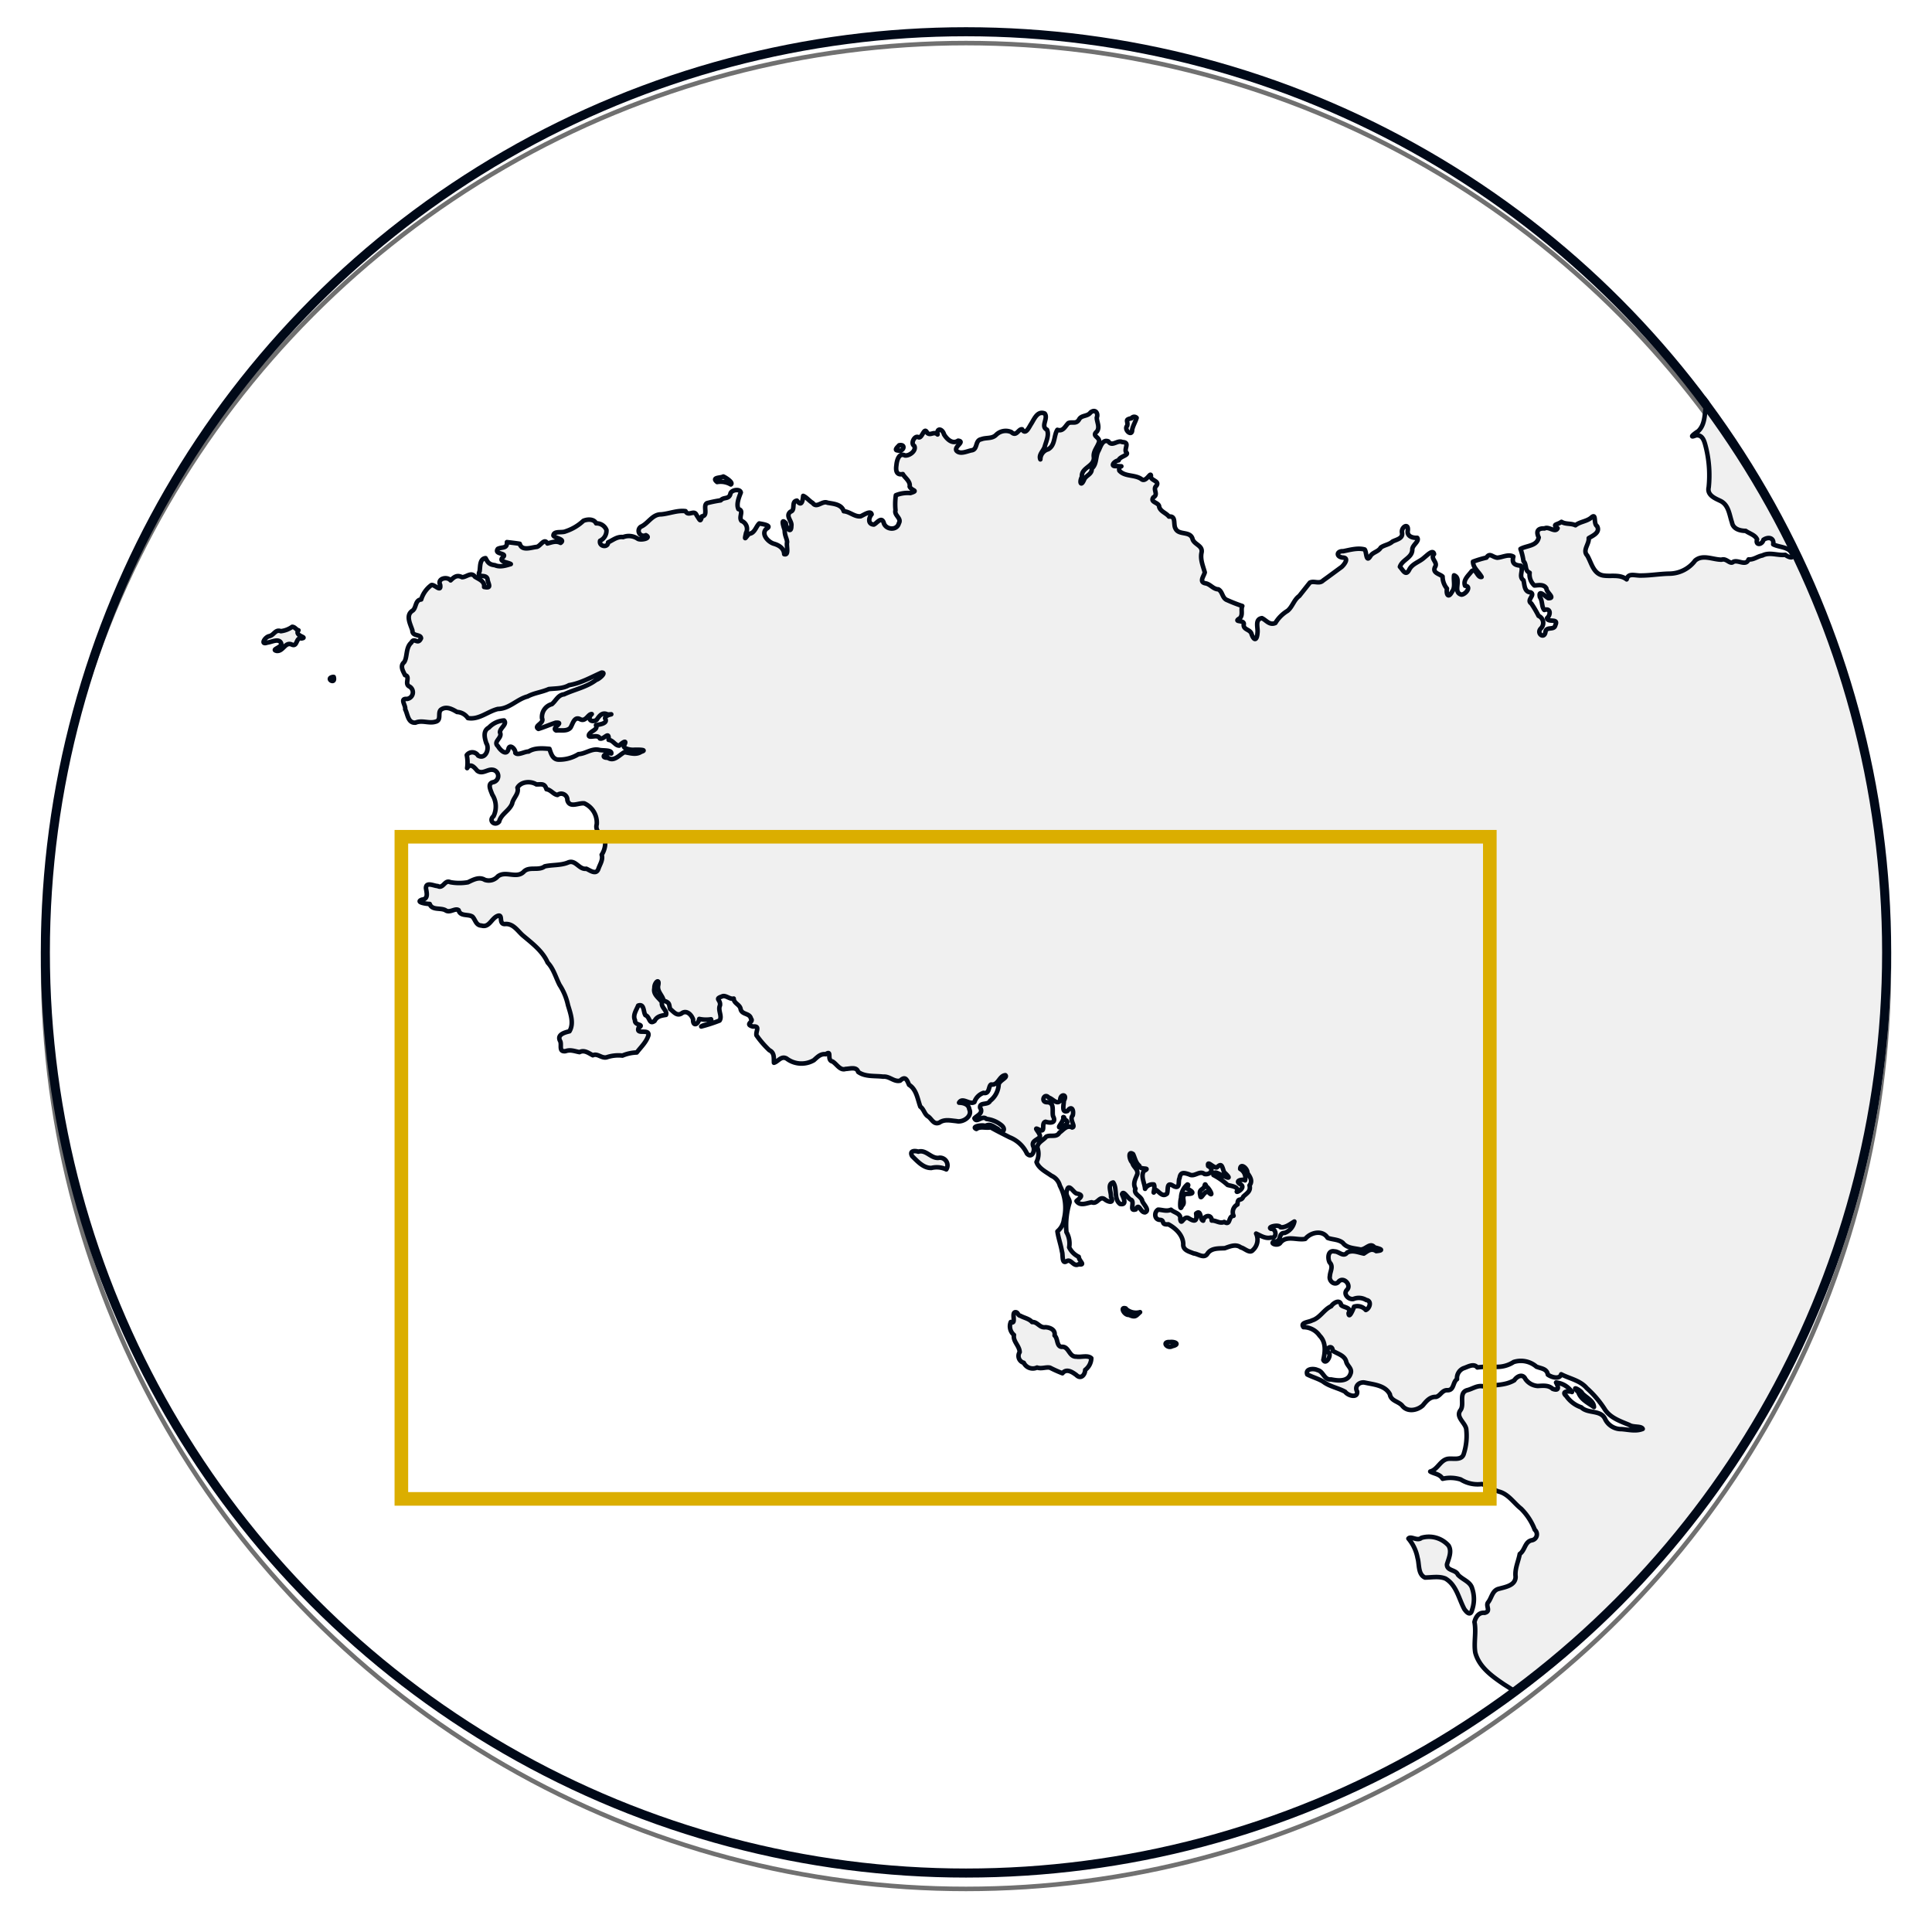
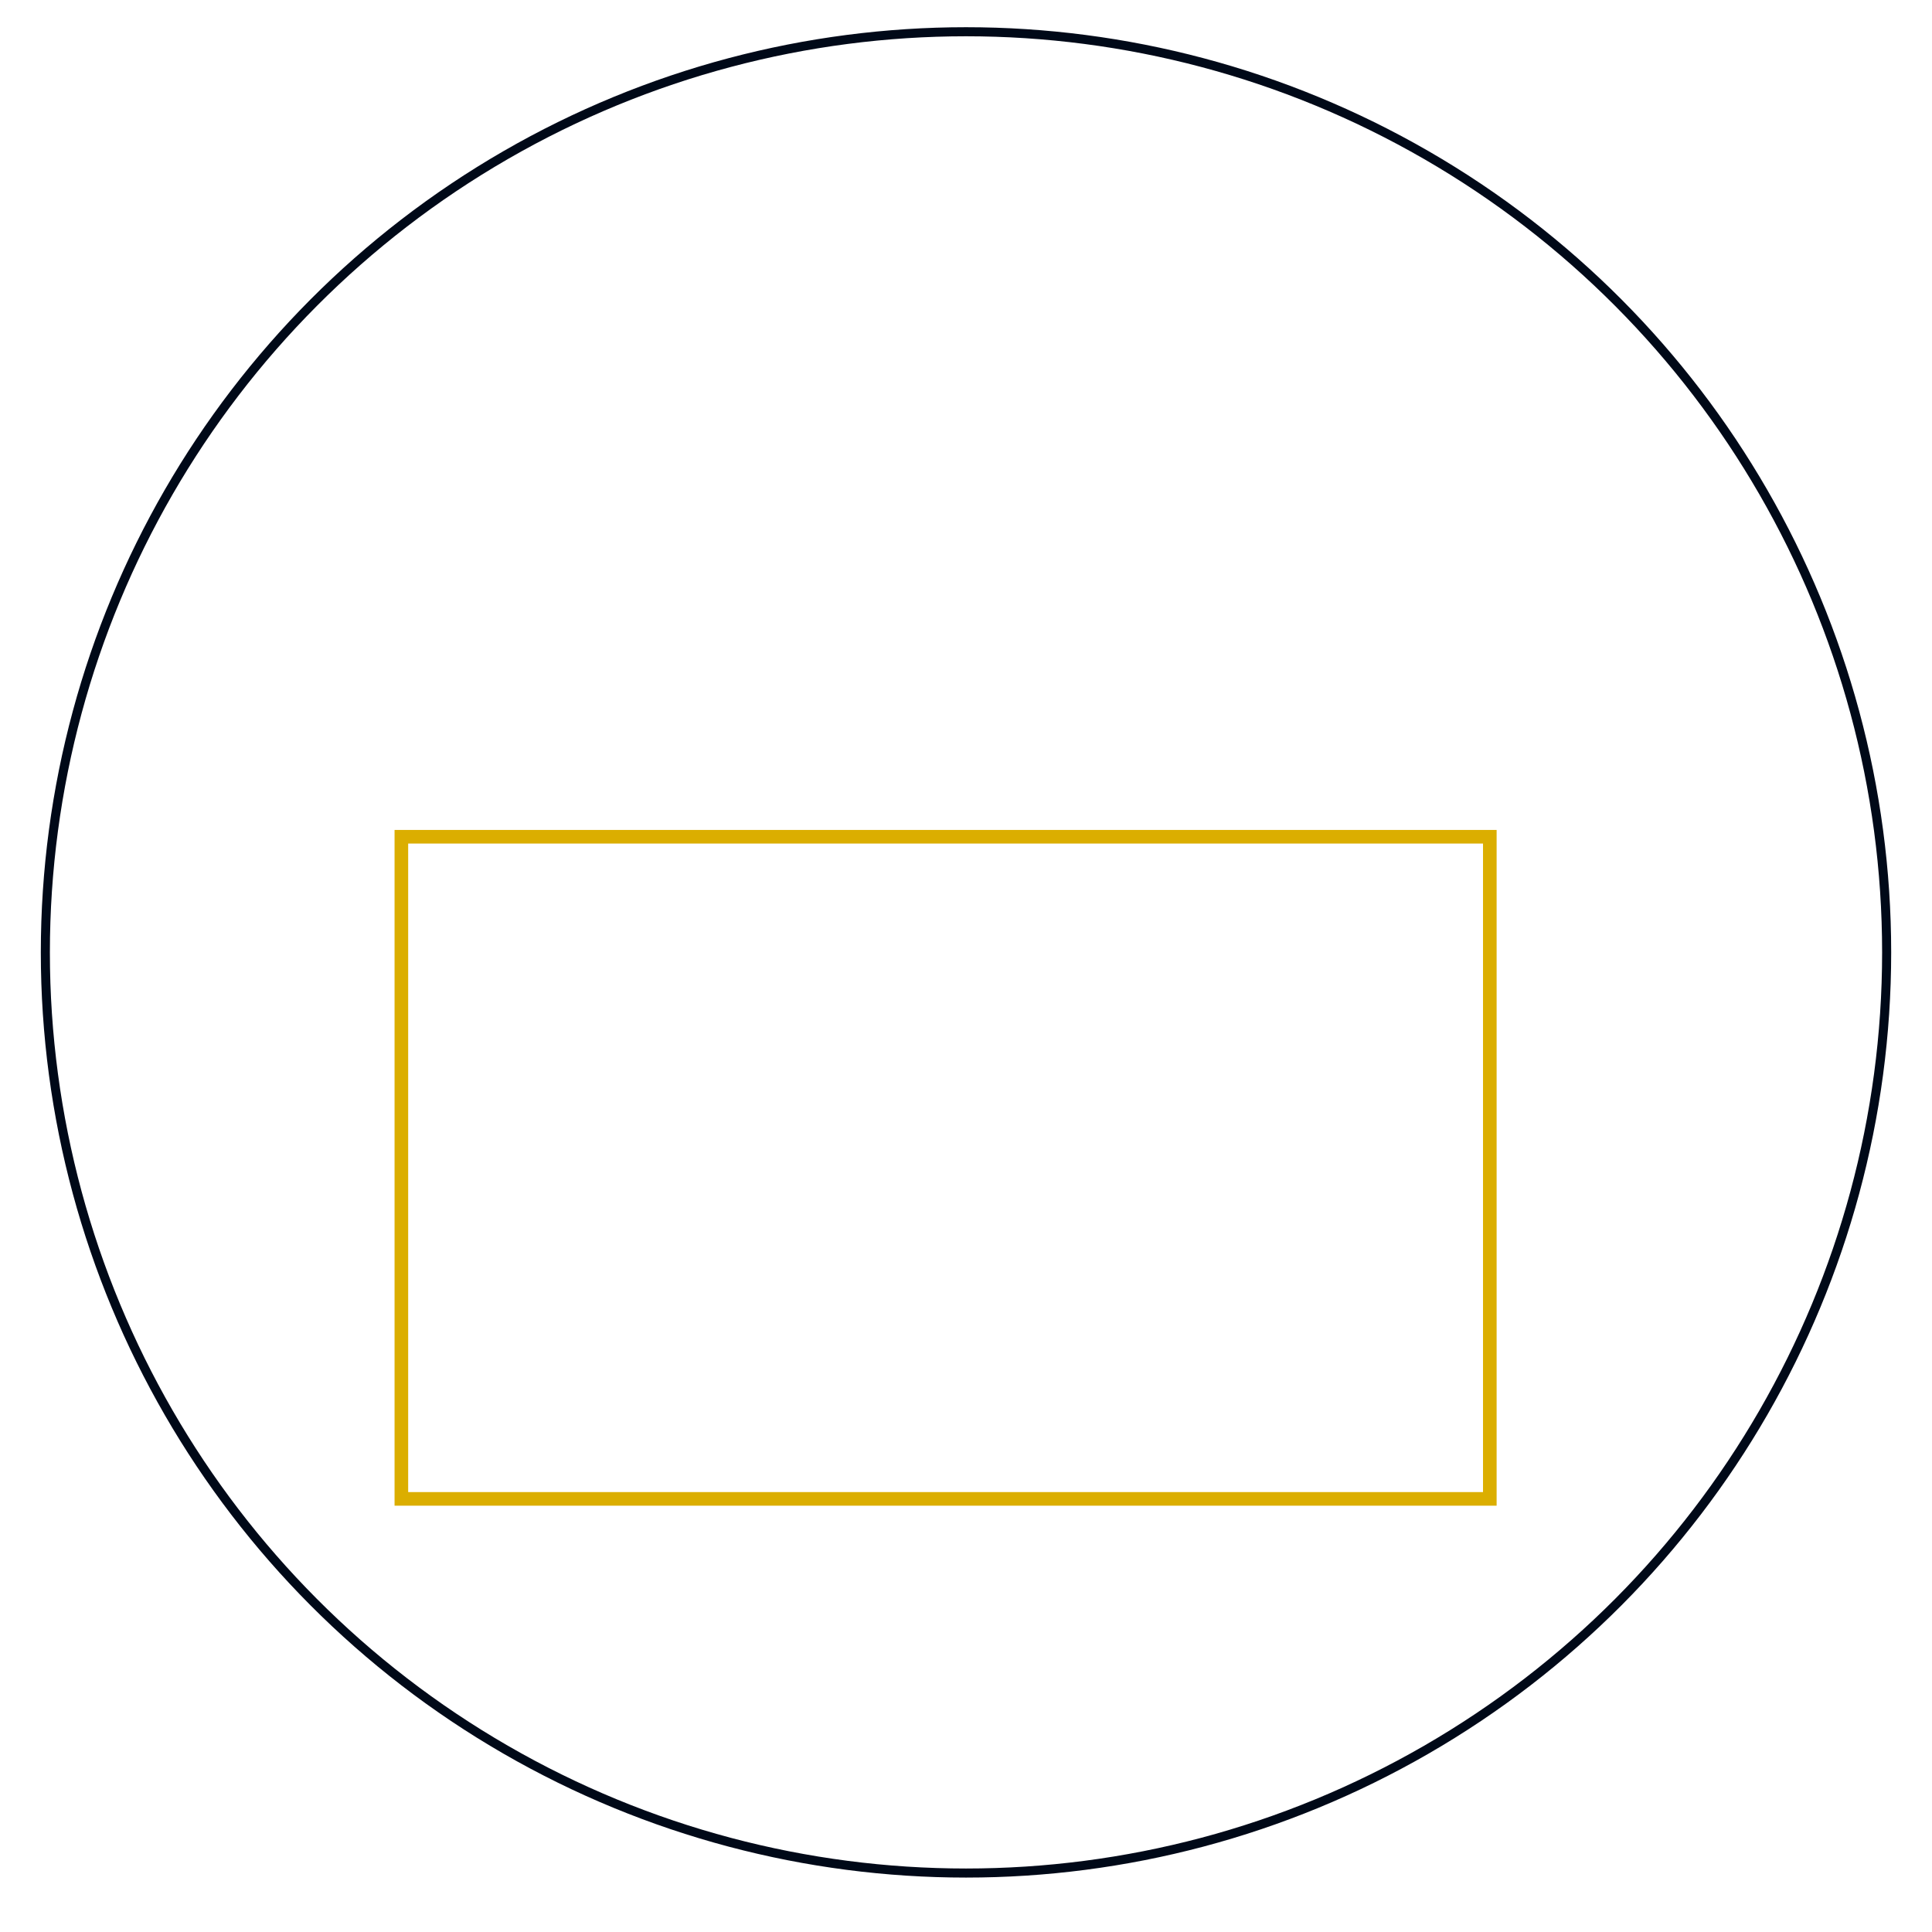
<svg xmlns="http://www.w3.org/2000/svg" width="426" height="426" viewBox="0 0 426 426">
  <defs>
    <filter id="Ellipse_2" x="0" y="0" width="426" height="426" filterUnits="userSpaceOnUse">
      <feOffset dy="3" input="SourceAlpha" />
      <feGaussianBlur stdDeviation="3" result="blur" />
      <feFlood flood-opacity="0.161" />
      <feComposite operator="in" in2="blur" />
      <feComposite in="SourceGraphic" />
    </filter>
    <clipPath id="clip-path">
-       <circle id="Ellipse_4" data-name="Ellipse 4" cx="204" cy="204" r="204" transform="translate(151 4910)" fill="#fff" stroke="#707070" stroke-width="1" />
-     </clipPath>
+       </clipPath>
  </defs>
  <g id="MEDAILLON" transform="translate(-142 -4904)">
    <g transform="matrix(1, 0, 0, 1, 142, 4904)" filter="url(#Ellipse_2)">
      <g id="Ellipse_2-2" data-name="Ellipse 2" transform="translate(9 6)" fill="#fff" stroke="#707070" stroke-width="1">
        <circle cx="204" cy="204" r="204" stroke="none" />
-         <circle cx="204" cy="204" r="203.5" fill="none" />
      </g>
    </g>
    <g id="Groupe_de_masques_2" data-name="Groupe de masques 2" clip-path="url(#clip-path)">
-       <path id="Tracé_24" data-name="Tracé 24" d="M217.161,15.171c-.242.805-.75,1.627-.983,2.6.033,1.686-1.918.03-1.107-.844.3-1.019-.682-1.357.949-1.664a.722.722,0,0,1,1.141-.088m-52.369,6.047c1.595-.333.98,1.537-.311,1.136-.948-.034.171-.937.311-1.136m-38.767,6.875c.512.208,2.3,1.371,1.656,1.758a4.468,4.468,0,0,0-3.019-.535c-1.341-1.086.818-.865,1.363-1.223M32.35,62.009c-1,1.293,2.249,1.528.665,1.8-1.311-.349-.8,2.032-2.219,1.311-1.4-.55-1.814,1.569-3.232,1.438-1.46-.316,1.382-.8.948-1.716-.479-1.142-2.091-.22-3.011-.122-1.66.6-.535-1.258.418-1.414,1.067-.24,1.311-1.558,2.538-1.1a5.37,5.37,0,0,0,2.509-.961C31.586,61.26,31.858,61.923,32.35,62.009Zm7.768,10.285c.5,1.842-1.986.313-.16-.006Zm128.9,104.682c1.791-.527,2.868,1.706,4.7,1.328a1.681,1.681,0,0,1,1.472,2.579,4.984,4.984,0,0,0-3.279-.324c-1.745.07-3.074-1.454-4.245-2.588C167,176.789,168.155,176.7,169.024,176.976Zm32.332-7.068c1.384.679-.377,1.672-1.239,1.7-.332-.164,1.12-1.5.87-2.245.252-.1.225.434.37.544Zm31.385,14.9c.635.557,1.5,2.383.243,1.088-.881-.5-1.675,1.963-1.771.782-.473-1.68.784-1.107.984-2.365C232.332,183.866,232.507,184.824,232.742,184.809Zm-4.159.459c1.511.834.84,1.077-.6,1.016-1.226.633.149,1.915-.825,2.635-.489,1.5-.445-1.133-.2-1.7a3.911,3.911,0,0,1,1.4-3.013c.6.125-.614.855.226,1.066Zm-37.061,27.894c.976.52,1.925.635,2.59,1.384,1.181-.107,1.684,1.349,2.938,1.132,1.038.063,2.245.567,2.019,1.826.771.659.408,2.4,1.55,2.506,1.625-.187,1.6,2.244,3.236,2.153,1.053.2,2.516-.391,3.313.352a3.348,3.348,0,0,1-1.344,2.579c-.041,1.1-.951,2.133-1.947,1.142-.876-.654-2.167-1.534-3.072-.4a27.436,27.436,0,0,1-2.744-1.231c-.894-.2-1.828.315-2.861-.03a2.207,2.207,0,0,1-2.924-1.05,1.553,1.553,0,0,1-.905-2.349c-.031-1.407-1.514-2.338-1.259-3.791a2.492,2.492,0,0,1-.7-2.847c1.364.639-.04-2.285,1.119-2.162C191.034,212.443,190.962,213.071,191.521,213.163Zm23.387-1.431a3.335,3.335,0,0,0,3.011.634c-.867.753-.98,1.279-2.441.594-1.04.137-2.066-1.872-.709-1.419l.122.167Zm9.606,7.22c1.293-.133,2.2.552.5.912-1.086.652-2.391-1.034-.5-.912m90.889,11.3c.864.946,2.554,1.634,2.6,3.032-1.3-.924-2.933-1.672-3.455-3.308C312.652,228.291,315.3,229.682,315.4,230.252Zm-25.974,47.6c-1.24-2.307-1.732-5.315-4.175-6.749-1.458-.581-3.026-.228-4.512-.225-1.58-.721-1.213-2.924-1.64-4.34a9.2,9.2,0,0,0-2.013-4.255c.548-.657,1.965.648,2.869-.158a5.8,5.8,0,0,1,5.977,1.7c.807,1.308.029,2.847-.343,4.141-.062,1.479,1.929,1.115,2.414,2.283.994,1.1,2.751,1.524,3.14,3.043a7.25,7.25,0,0,1-.019,4.723C290.767,279.462,289.918,278.528,289.428,277.848ZM343.546.5c-.017.152-.033.3-.05.456.129,1.143-.594,2.664.171,3.57,1.583-.322,1.737.892,1.142,2.121-.33,2.02-.085.8-1.013-.009-.734,1.6-.653,3.457-.955,5.17-.514,2.117-.16,4.689-1.852,6.308-.741.462-2.273,1.625-.532.927,1.6-.248,1.93,1.495,2.234,2.643a25.789,25.789,0,0,1,.609,8.8c-.394,1.694,1.312,2.4,2.538,2.978,1.891.887,2,3.065,2.6,4.787.255,1.442,1.776,1.832,3.01,1.842.827.595,2.1.9,2.517,1.872-.432,1.436,1.163,1.206,1.4.1,1.078-.733,2.4-.473,2.158,1,1.268.644,3.052.512,4.016,1.733.911,1.579-.476,1.247-1.355.577-1.671.194-3.451-.668-5.032.143-1.129.2-1.919.975-3.056.87-.6,1.538-2.228.057-3.337.51-.749.725-1.5-.839-2.619-.453-1.936,0-4.15-1.233-5.83.192a7.16,7.16,0,0,1-5.642,2.889c-2.241.035-4.457.454-6.688.409-1.379-.084-2.436-.461-2.774.853-1.528-1.186-3.441-.572-5.187-.86-2.186-.388-2.555-2.8-3.5-4.4-1.1-1.17.454-2.5.331-3.836.919-.55,2.587-1.249,1.841-2.633-.852-.539-.112-2.812-1.159-2-1.021.971-2.532.95-3.612,1.8-1.006-.487-2.13-.168-3.085-.753-.966.7-2.087.463-.855,1.419-.538,1.069-1.942-.5-2.872.034-1.547-.08-1.908.673-1.292,1.987-.4,1.95-2.617,1.753-4.014,2.53a13.829,13.829,0,0,1,.659,2.692c.776.741.184,2.08,1.358,2.555a3.3,3.3,0,0,0,1.044,2.81c.639.01,2.08-.418,2.655.662-.039.84,2.109,2.18.413,2.142-.676-.381-2.236-2.089-1.852-.24.606.836.349,2.175.975,2.838,1.418-.5,1.466,1.051.6,1.8.164,1.085,2.609-.091,1.837,1.537-.251,1.268-2.033.166-2.191,1.547-.274,1.591-2.012.318-1.059-.76a1.693,1.693,0,0,0-.455-2.822,24.552,24.552,0,0,0-1.6-2.729c-1.188-.78,1.018-1.9-.174-2.462-1.411-.085-1.294-1.709-1.552-2.661-1.167-.844.1-2.232-.6-3.214-1.288-.11-2.042-.485-1.63-2-1.071-.63-2.41.166-3.542.24-1.112-.125-1.636-1.192-2.4-.018a24.332,24.332,0,0,0-2.961.888c.01,1.385,1.311,2.256,1.9,3.37-.983.22-1.179-2.02-2.175-1.28-.661.922-1.975,1.92-1.475,3.223,1.539.149.1,1.949-.8,1.957-2.077-.53.246-3.534-1.627-4.258-.175,1.177.355,2.623-.439,3.607-.788,1.516-1.326.7-1.126-.685a4.212,4.212,0,0,1-.963-2.65c-.637-.609-2.318-.77-1.66-2.113.7-1.068-1.135-1.808-.221-2.837-.208-1.162-1.594.331-2.123.719-1.074,1.037-2.677,1.335-3.365,2.749-.775,1.488-1.373.03-2.043-.676.542-1.6,2.7-1.947,2.736-3.795-.031-1,1.627-1.8,1.091-2.587-1.037.048-2.333-.331-2.079-1.64.181-1.78-1.516-.7-1.288.5.279,1.315-1.249,1.511-2.094,1.966-.764.688-1.757.732-2.581,1.312-.529.959-1.829,1.018-2.33,1.956-.957,1.478-.788-1.068-1.224-1.527-1.516-.416-3.2.083-4.735.384-1.455-.074-1.61,1.185-.15,1.4,1.554.016.424,1.5-.18,2.06-1.358.986-2.716,2.01-4.081,2.982-.879.881-2.026,0-2.938.486-.764.951-1.556,1.965-2.34,2.946-1.2.86-1.476,2.357-2.579,3.267a7.96,7.96,0,0,0-2.686,2.685c-1.29.569-2-.605-2.962-1.067-1.645.231-.816,2.166-.98,3.24-.1,1.575-.712,1.917-1.3.292-.253-1.115-1.953-.915-1.715-2.227.084-1.019-2.534-.3-.834-1.315.694-.8.125-1.858.5-2.668a35.2,35.2,0,0,1-3.33-1.3c-1.135-.409-.963-1.844-1.959-2.377-1.1-.039-1.685-1.041-2.694-1.3-1.684-.234-.507-1.557-.29-2.432-.387-1.429-1.057-2.889-.7-4.433.267-1.565-1.742-1.7-2.023-3.033-.57-1.7-3-.689-3.714-2.175-.579-.895.2-2.867-1.458-2.667-.644-.815-1.812-1.078-2.155-2.106.018-1.085-2.119-.954-1.285-2.136,1.236-.709-.257-1.739.668-2.561.827-1.15-1.5-1.109-1.2-2.212-.1-.934-1.1,1.651-2.147.72-1.457-.989-3.594-.467-4.823-1.825-.18-.686.205-.905.436-.969a7.845,7.845,0,0,1-.946-.06c-1.707.231-.661-1.091.348-1.246.222-.912,2.464-1.12,1.657-1.8-.494-.768.919-2.194-.843-2.233-1.059-.543-2.239,1.123-3.071-.142-1.263-.547-1.721,1.129-2.139,1.991-.757,1.264-.33,3.005-1.545,4,.115,1.262-1.268,1.455-1.665,2.434-.709,1.669-1.107.525-.486-.63-.2-2.06,2.759-2.256,2.635-4.283-.231-1.311.81-2.262,1.135-3.39.254-1.118-1.72-1.253-.471-2.3.719-1.017-.02-2.06-.024-3.084.365-.823-.244-2.027-1.387-1.116-.617.9-1.987.554-2.5,1.5-.637,1.142-1.487.468-2.376.828-.731.7-1.132,1.92-2.429,1.491-.831,1.348-.429,3.406-2.046,4.294a2.317,2.317,0,0,0-1.7,2.224c-.442-1.038.679-1.86.958-2.815.328-1.168,1.024-2.57.5-3.729-1.483-.72.348-2.488-.5-3.573-1.6-.673-2.319,1.242-2.992,2.3-.471.7-1.215,2.552-2,1.182-.843-.1-1.21,1.724-2.365.616a3.014,3.014,0,0,0-3.377.63c-.913.9-2.206.523-3.263.954-1.43.23-.715,2.29-2.159,2.44-1.014.21-2.484.962-3.293.084-.608-.914,1.961-2,.359-2.212-1.256.848-2.468-.327-3.1-1.365-.389-1.341-1.7-1.513-1.437-.006-.851-.777-1.54.349-2.283-.355-.684-1.489-1.071,1.234-1.895.987-.869-.571-1.854,1.4-.969,1.873.548,1.005-.985,2.241-2.037,2.127-1.373-.69-1.809,1.174-1.893,2.165-.183,1.252.043,2.215,1.414,1.939.472.856,1.714,1.586,1.511,2.758.462.995,2.1.816.158,1.427a6.973,6.973,0,0,0-3.2.478,13.55,13.55,0,0,0-.08,3.3c-.345,1.167,1.406,1.75.741,2.875-.429,1.722-3,1.443-3.355-.172-.531-1.375-1.522.21-2.162.462-1.357-.071-1.161-1.5-.491-2.254-.2-.962-1.771.171-2.423.431-1.321.162-2.389-1.024-3.719-1.115-.488-1.548-2.234-1.625-3.577-1.878-1.161-.529-2.373,1.328-3.271.059-.722-.416-1.418-1.319-2.1-1.568-.118,1.223-.379,2.416-1.373,1.05-1.361.176-.231,2.118-1.429,2.443-1.2.959.411,2.048.192,3.145-.012,1.838-1.176.422-1.215-.609-1.214-1.28-.488.827-.26,1.524.013,1.351.507,1.815.539,2.652-.225.763.507,2.963-.638,2.654-.071-1.353-1.192-2.005-2.357-2.329-1.23-.4-2.818-2.142-1.566-3.273,1.425-.747-.948-1.054-1.579-1.175-.719.645-1.006,2.212-2.263,2.282-.912,1.045-1.041,1.569-.648-.2a1.9,1.9,0,0,0-1.01-2.647c-.694-.895.648-2.273-.677-2.6-.5-1.1.111-2.549.53-3.66-.169-.929-2.247-.565-2.31.353-.371,1.223-1.417.565-2.13,1.379a27.9,27.9,0,0,0-3,.608c-1.03.516.387,2.775-1.141,2.92-.36,1.379-.386.886-1.17-.258-.516-1.323-1.816.387-2.433-.888-1.826-.231-3.57.548-5.375.706-1.978-.027-2.844,2.018-4.474,2.724a1.083,1.083,0,0,0,1.1,1.864c1.351.714-1.161,1.186-1.789.793a3.473,3.473,0,0,0-3.226-.368c-1.306-.167-2.235.657-3.321,1.169-.024,1.248-2.058.93-1.765-.363a2.45,2.45,0,0,0,1.41-2.371,2.352,2.352,0,0,0-2.28-1.462c-.443-.981-1.861-.974-2.813-.558A10.486,10.486,0,0,1,91.242,40.2c-.8.381-2.62-.172-2.676.918.286.632,2.749.78,1.583,1.623-1.042-.541-2.011-.078-2.913.131-.676-1.309-1.535.616-2.356.756-1.229.108-3.277.988-3.741-.69-.846-.142-1.945-.265-2.825-.369.082,1.519-1.074,1.01-2.005,1.489-.935,1.323,2.288.789,1.1,1.888-1.049.966,1.15,1.054,1.762,1.47-1.109.335-2.4.749-3.519.238-1.354-.14-1.589-.715-2.049-1.547-1.334.136-1.151,1.9-1.308,2.883-.764,1.723,1.351.477,1.729,1.685.1,1.1,1.129,2.171-.739,1.788.159-1.294-1.167-1.692-2.022-2.255-.824-1.157-1.862.1-2.844.1-1.115-.563-1.725-.069-2.525.7-.757-.932-2.985-.427-2.295.988.266,1.776-1.224-.14-1.929.047a6.111,6.111,0,0,0-2.256,3.177c-1.363.126-1.04,1.817-1.876,2.447-1.659,1.022-.492,3-.062,4.385-.035,1.394,1.825.744,1.9,1.721-.714,1.593-1.464-.339-2.132.955-1.3,1.113-.832,3.255-1.6,4.337-.982.824-.2,1.99.2,2.838,1.3.31-.238,1.913.978,2.508a1.468,1.468,0,0,1-.563,2.743c-1.667-.123-.205,1.413-.378,2.285.579,1.077.59,3.076,2.277,2.947,1.445-.62,2.942.224,4.369-.2,1.429-.3.487-1.862,1.183-2.616,1.181-.932,2.526-.176,3.609.462a3.074,3.074,0,0,1,2.39,1.338c2.423.436,4.382-1.466,6.614-2.006,2.518-.027,4.2-2.148,6.545-2.756,1.476-.786,3.167-.949,4.682-1.629,1.5-.167,3.1-.069,4.47-.862,2.56-.424,4.826-1.73,7.156-2.77,1.217-.082-.552,1.468-1.174,1.6-2.074,1.6-4.752,2.091-7.083,3.189-1.346.137-1.795,1.42-2.694,2.167a2.926,2.926,0,0,0-2.163,3.147c.535,1.084-1.935,1.639-.8,2.31,1.272-.381,2.518-.946,3.8-1.363,2.163-.147-1.13,1.144.128,1.712,1-.124,2.332.257,3.12-.591.515-.759.811-2.6,2.145-1.9,1.247.671,1.762-1.191,2.57-1.123-1.109,1.014-.141,2.008,1.068,1.277.565-.814,1.213-1.819,2.448-1.186,2.069-.112-.568-.1-.583.86.729,1.147-1.267,1.338-2.005,1.489.472,1.034-.98,1.14-1.524,2.048-.389,1.143,1.941-.25,2.386.89.92.32,2.058-1.855,1.926.306,1,.082,1.433,1.268,2.339,1.27.7-.712,1.906-1.477,1.013.009-.184.6,1.393.99,2.292.9.573-.02,3.153-.058,1.535.448-1.158.78-2.462.258-3.693.084-1.121.586-2.277,2.168-3.646,1.236-1.9.011-.392-1.265.743-.941.16-.858-1.891-.594-2.664-.8-1.654-.382-2.96.843-4.559.939a8.1,8.1,0,0,1-4.331,1.207c-1.372.01-1.721-1.323-2.076-2.37-1.521-.131-3.271-.26-4.6.588-.914,0-2.348.933-2.926.3.1-.855-1.342-2.175-1.551-.706-.5,1.411-1.854-.016-2.285-.779-1.168-1.033,1.066-1.8.451-3.019-.057-.962,1.678-1.8.9-2.646a4.965,4.965,0,0,0-3.343,1.571c-1.356.7-.948,2.293-.566,3.45.794,1.2-.2,3.664-1.812,2.725a1.5,1.5,0,0,0-2.5-.106,8.221,8.221,0,0,1,.081,2.869c.752-1.252,1.657-.087,2.225.57,1.142.876,2.229-.368,3.379-.207a1.386,1.386,0,0,1,.213,2.719c-1.507.266-.581,1.848-.279,2.749A4.876,4.876,0,0,1,75.368,103c-1.2,1.015.294,2.283,1.227,1.2.448-1.7,2.248-2.394,2.866-3.968.229-1.249,1.572-2.191,1.175-3.511.772-1.365,2.894-1.536,4.172-.726,1.134.024,1.8-.307,2.232,1.065.972.125,1.5,1.112,2.409,1.266a1.359,1.359,0,0,1,2.189,1.138c.5,1.841,2.482.531,3.742.713a4.653,4.653,0,0,1,2.732,4.615,1.809,1.809,0,0,0,1.531,2.309,4.789,4.789,0,0,1-.437,4.408c.341,1.088-.357,2.056-.708,3.058-.48,1.511-1.9.343-2.684.023-1.625.248-2.358-2.127-4.063-1.353-1.634.655-3.431.446-5.108.831-1.385,1.069-3.5-.108-4.682,1.252-1.619,1.506-3.943-.37-5.665.959a2.633,2.633,0,0,1-2.851.763c-1.273-.761-2.57-.013-3.736.535a10.911,10.911,0,0,1-3.888-.021c-1.249-.611-1.518,1.522-2.775.853-.853-.023-2.614-1.017-2.585.488.151.975.576,2.357-.86,2.5-1.618.567.981.965,1.684.957.519,1.466,2.373.774,3.477,1.389.971.7,2.135-.572,2.9-.012.347,1.426,2.063.8,3.031,1.416.684.664.752,1.925,2.005,1.974,1.8.545,2.224-1.78,3.729-2.183,1.068-.209-.053,2.049,1.6,1.834,1.72-.056,2.625,1.495,3.757,2.5,2.064,1.744,4.394,3.466,5.5,6,1.315,1.385,1.779,3.263,2.634,4.927a13.206,13.206,0,0,1,1.849,4.433c.534,1.815,1.393,4.036.331,5.8-.978.257-2.777.681-2.087,2.083.507.8-.428,2.514,1.224,2.3,1.087-.4,2.035.028,3.075.212,1.086-.553,2.011.219,2.939.692,1.047-.486,1.911.722,3.043.45a8.144,8.144,0,0,1,3.486-.378,8.958,8.958,0,0,1,3.161-.688c.932-1.209,2.119-2.3,2.572-3.785.23-1.581-2.794.008-2.173-1.634,1.431-.932-.914-.426-.787-1.7-.537-1.1.31-2.236.7-3.223,1.382-.483,1.1,1.384,1.59,2.117,1.027.356.767,2.183,2.032,1.265.532-1.063,1.554-1.168,2.51-1.331.375-.966-1.173-1.628-.876-2.773-.673-.984-2.028-1.713-1.677-3.148-.075-1.209,1.241-2.335.817-.5-.2,1.328.985,2.126,1.213,3.27,1.434.485,1.136.772,1.432,1.844.762.581,1.5,1.7,2.578.949,1.088-.781,2.162.366,2.485,1.355-.052,1.661,1.129,1.131,1.36-.107a7.225,7.225,0,0,0,2.6.077c.39,1.29-1.493,1.027-2.164,1.593a33.954,33.954,0,0,0,4.042-1.307c.669-.966-.432-2.254.1-3.351.186-1.324-1.269-1.375.422-1.957.786-.437,1.741.711,2.6.454.046,1.134,1.4,1.276,1.536,2.379.333,1.234,2.025.785,2.27,2.075.733.667-1.492,1.18.412,1.718,1.694-.164.622.976.8,1.929a21.248,21.248,0,0,0,2.839,3.289c1.182.55.954,1.734,1.017,2.765.906-.229,1.589-1.609,2.793-.925a5.42,5.42,0,0,0,6.005.363c.776-.683,1.457-1.466,2.628-1.315,1.481-1.026.112,1.312,1.488,1.605.928.554,1.662,2.054,2.88,1.637.911-.018,2.434-.562,2.772.655,1.548,1.138,3.7.811,5.529,1.051,1.4-.144,2.377,1.212,3.728.879,1.152-1.075,1.478-.228,1.964.916,1.654,1.027,1.87,3.131,2.485,4.818.826.591.9,1.718,1.783,2.2.763.575,1.2,1.862,2.436,1.312,1.139-.809,2.477-.431,3.749-.323,1.419.366,3.579-1.042,2.831-2.623-.148-1.2-1.5-1.428-2.255-1.44.762-1.317,2.332.56,3.383-.137a3.229,3.229,0,0,1,2-2.03c1.412.341,1.058-1.581,1.7-1.847,1.565.263,1.734-1.923,3.125-2.052.587.542-1.353,1.153-1.475,2.069a4.863,4.863,0,0,1-1.9,3.6c-.453,1.019-2.344.2-2.193,1.5.82,1.265-.773,1.75-1.247,2.338.467,1.167,1.7-.757,2.647.144a6.339,6.339,0,0,1,3.288,1.377c1.191.968.194,2.036-.774.825-.885-.441-1.694-1.289-2.749-.656-.758-.334-3.209.15-1.985.663.865-.649,2.132-.117,3.135-.357,1.351.777,2.8,1.478,4.185,2.193a7.033,7.033,0,0,1,3.823,3.582c1.053,1.153,1.808-.547,1.439-1.5-.6-1.25.826-1.472,1.4-2.135.32-.772-1.773-2.459-.195-1.637,1.681.81.342-1.471,1.472-1.739,1.117.35,2.423.267,1.644-1.231-.28-1.071.434-3.022-1.3-3.077-1.524.05-.647-2.181.339-1.01.831.18,1.824,1.677,2.536.646-.082-1.581,1.709-1.452.8.021.032.77-.6,2.774.8,2.283.908-1.287,1.441-.233,1.166.965-.886.9.8,2.5-.143,2.671-1.162-.641-1.957.569-2.8,1.137-.648,1.137-1.943.4-2.914.885-.6.8-2.035,1.29-1.922,2.473a4.082,4.082,0,0,1-.21,3.122c.492,1.418,2.108,2.169,3.294,3.026a3.272,3.272,0,0,1,1.854,2.2,10.423,10.423,0,0,1,.9,7.388,4.071,4.071,0,0,1-1.438,2.679c.2,1.459.755,2.96,1,4.461.258.624-.082,2.733.934,2.181,1.059-.8,1.542,1.271,2.722.611,1.674.213.106-.662.041-1.651a4.443,4.443,0,0,1-2.106-2.086,5.057,5.057,0,0,0-.606-3.355,17.054,17.054,0,0,1,.685-6.52c.1-.88-1.086-1.555-.524-2.795.363-1.446,1.381.555,2.051.793,1.927.354.588,1.1.008,1.672.821,1.191,2.239.439,3.337.267,1.283.546,1.631-1.41,2.807-.713.806.673,2.242,1.064,1.455-.466.1-.994-.9-2.865.488-3.186.953,1.353.088,3.643,1.514,4.736,1.63.324.734-1.376.434-2.146.345-.986,1.309,1.059,2.056,1.264.775.615-.546,2.563.975,2.084.778-1.575.972.7,2.042.652,1.129-.454-.318-1.744-.6-2.46-.175-1.139-2.031-1.488-1.511-2.758-.63-1.2.005-2.12.415-3.229.2-1.133-.945-1.571-1.1-2.524-.614-.414-1.074-2.757.168-1.871a6.454,6.454,0,0,0,1.358,2.555c.027,1.048,2.786.249,1.013,1.163-.748,1.186.171,2.663.265,3.941a1.9,1.9,0,0,1,1.943-.967c.443.754-.572,2.8.377,1.155.783.377,1.49,1.765,2.526.858.321-.789-.222-2.784,1.429-1.666,1.6.81.942-1.121,1.331-1.73.2-1.352.84-1.268,2.139-.837,1.174.663,2.264-.963,3.363-.088,1.292.251,2.23-1.042.812-1.745-.3-1.462,1.16.5,1.925.283,1.082-1.056,1.11-.234,1.571,1.035.709.679,1.76,1.708.153.956-.774-.076-2.339-1.633-2.491-.295a14.585,14.585,0,0,1,3.125,2.188c.682.209,2.642.4,2.021,1.455-.016.325,2.092-.9.82-1.605-1.537-.866.681-1.194,1.007-.862a2.23,2.23,0,0,0-1.073-2.526c.058-1.436,1.713-.035,1.586.892.574.81,1.236,1.764.473,2.727.349,1.322-.643,1.75-1.357,2.462-.56,1.267-1.216,0-1.306,1.752a1.929,1.929,0,0,0-.86,2.5c-1.256.083-.566,2.25-2.061,1.351-.984.448-1.8-.37-2.751-.3-.026-1.454-1.655-1.2-1.883.021-.78-.154-.352-2.553-1.557-1.577.244,1.615-.221,1.921-1.534,1.107-1.235-.883-1.7,1.8-1.973.1.223-1.247-1.408-1.406-2.033-2.043-1.022.43-1.929-.005-2.851-.014-.945.559-.841,2.3.515,2.253,1.012.141.019,1.124,1.756.976,1.626.875,3.227,2.391,3.281,4.346-.112,1.395,1.329,1.647,2.294,2.074.99.092,2.249,1.181,3,.123.823-1.347,2.466-1.2,3.856-1.272,1.111-.384,2.437-1,3.546-.17.832.176,1.959,1.433,2.651.592a3.1,3.1,0,0,0,.719-3.648c1.048.48,2.028,1.165,3.258.884,1.378.265,1.3-2,.023-1.933-.924-.4,1.69-1.076,2.1-.34,1.169.115,2.2-.782,3.055-1.27a3.357,3.357,0,0,1-2.131,2.509c-1.452-.027-.666,1.765-1.981,1.888-1.811.221.47,1.275,1.073.217,1.39-1.624,3.661-.427,5.441-.78,1.18-1.455,3.8-2.059,4.932-.231,1.058.416,2.379.3,3.341,1.091.875,1.159,2.427,1.168,3.74,1.444,1.207.278,2.257-1.723,3.248-.434,1.218.308,2.327.631.38.825-1.1-.746-1.895.013-2.723.544-1.2-.233-2.422-.833-3.666-.247-.834,1.13-1.816-.247-2.794-.229-1.457-.341-1.563,1.443-1.1,2.4.92.942.113,1.958.068,3.035-.28,1.159,1.209,2.289,2,1.15,1.079-1,2.736.781,1.831,1.82-1.02.934.246,2.273,1.352,2.084a3.148,3.148,0,0,1,2.841.226c1.288.177.764,1.859-.1,2.2a2.449,2.449,0,0,0-2.589-.737c-.179.568-1.14,2.815-1.207,1.44.694-1.347-1.095-1.2-1.641-1.784-.237-1.4-1.735-.486-2.2.252-1.613.725-2.47,2.614-4.237,3.133-.623.392-2.68.406-1.865,1.48a4.318,4.318,0,0,1,3.554,1.879c1.451,1.443,1.233,3.521.822,5.344.507,1.112,1.685-.737,1.3-1.446-1.2-1,.727-2.174.766-.565,1.029.656,2.617,1.008,2.971,2.362.2.99,1.47,1.576.923,2.77-.61,1.744-2.8,1.466-4.262,1.179-1.542.172-1.678-1.787-2.976-2.055-.791-.416-2.751-.357-2.273.963,1.132.579,2.366.9,3.464,1.555,1.451,1.123,3.354,1.4,4.9,2.268.575.83,2.806,1.509,2.634-.067-.655-1.189.514-2.191,1.694-1.964,1.955.435,4.488.579,5.528,2.583.225,1.472,1.85,1.533,2.7,2.473,1.11,1.495,3.283,1.127,4.547,0,.767-.934,1.565-1.955,2.923-1.9,1-.228,1.319-1.532,2.548-1.475,1.481.021,1.12-1.785,2.089-2.436a2.391,2.391,0,0,1,1.408-2.394c.916-.279,2.279-1.186,3.074-.188a22.242,22.242,0,0,1,4.114-.134,6.64,6.64,0,0,0,3.892-1.062,5.232,5.232,0,0,1,5.034,1.035c1.057.415,2.292.42,2.51,1.755.743.539,2.594,1.142,2.939-.085,1.88.977,4.172,1.344,5.628,3.048a22.364,22.364,0,0,1,4.062,4.792c1.253,1.837,3.417,2.521,5.363,3.347.818.547,2.641.163,2.926.857-1.469.609-3.13.163-4.661.05A3.938,3.938,0,0,1,320.49,236c-.9-2.182-3.782-1.179-5.273-2.645a6.589,6.589,0,0,1-3.308-2.483c-1.421-1.251,1.089-1.08,1.24-.9a4.821,4.821,0,0,0-3.5-2.095c.409.741.884,2-.763,1.389-.917-.847-2.13-.679-3.265-.625a3.622,3.622,0,0,1-2.732-1.529c-.6-1.264-1.877-.614-2.457.268-2.075,1.235-4.633,1.016-6.962,1.321-1.284-.219-2.272.6-3.457.871-1.9.606-.539,3.023-1.406,4.35-1.2,1.507.908,2.715,1.219,4.142a12.933,12.933,0,0,1-.513,5.473c-.407,1.555-2.186,1.047-3.345,1.147-1.832.155-2.366,2.372-4.068,2.816.846.534,2.085.5,2.736,1.6a7.484,7.484,0,0,1,3.991.156,7.021,7.021,0,0,0,4.631,1.012c1.373.334,2.538,1.337,3.919,1.692,2.036.607,3.164,2.489,4.751,3.737a13.284,13.284,0,0,1,3.017,4.644,1.328,1.328,0,0,1-.706,2.328c-1.51.348-1.42,2.2-2.6,3.009-.307,1.672-1.13,3.263-.917,5.026-.014,1.915-2.213,2.249-3.654,2.649-1.464.316-1.587,1.9-2.364,2.948-.722.808.722,2-.822,2.359-1.284-.137-1.962.919-2.232,2.021.439,2.225-.181,4.5.176,6.726.825,3.217,3.743,5.268,6.342,7.032.852.535,1.706,1.078,2.534,1.662l115.056-.013V.5Z" transform="translate(175.463 4980.967)" fill="#f0f0f0" />
+       <path id="Tracé_24" data-name="Tracé 24" d="M217.161,15.171c-.242.805-.75,1.627-.983,2.6.033,1.686-1.918.03-1.107-.844.3-1.019-.682-1.357.949-1.664a.722.722,0,0,1,1.141-.088m-52.369,6.047c1.595-.333.98,1.537-.311,1.136-.948-.034.171-.937.311-1.136m-38.767,6.875c.512.208,2.3,1.371,1.656,1.758a4.468,4.468,0,0,0-3.019-.535c-1.341-1.086.818-.865,1.363-1.223M32.35,62.009c-1,1.293,2.249,1.528.665,1.8-1.311-.349-.8,2.032-2.219,1.311-1.4-.55-1.814,1.569-3.232,1.438-1.46-.316,1.382-.8.948-1.716-.479-1.142-2.091-.22-3.011-.122-1.66.6-.535-1.258.418-1.414,1.067-.24,1.311-1.558,2.538-1.1a5.37,5.37,0,0,0,2.509-.961C31.586,61.26,31.858,61.923,32.35,62.009Zm7.768,10.285c.5,1.842-1.986.313-.16-.006Zm128.9,104.682c1.791-.527,2.868,1.706,4.7,1.328a1.681,1.681,0,0,1,1.472,2.579,4.984,4.984,0,0,0-3.279-.324c-1.745.07-3.074-1.454-4.245-2.588C167,176.789,168.155,176.7,169.024,176.976Zm32.332-7.068c1.384.679-.377,1.672-1.239,1.7-.332-.164,1.12-1.5.87-2.245.252-.1.225.434.37.544Zm31.385,14.9c.635.557,1.5,2.383.243,1.088-.881-.5-1.675,1.963-1.771.782-.473-1.68.784-1.107.984-2.365C232.332,183.866,232.507,184.824,232.742,184.809Zm-4.159.459c1.511.834.84,1.077-.6,1.016-1.226.633.149,1.915-.825,2.635-.489,1.5-.445-1.133-.2-1.7a3.911,3.911,0,0,1,1.4-3.013c.6.125-.614.855.226,1.066Zm-37.061,27.894c.976.52,1.925.635,2.59,1.384,1.181-.107,1.684,1.349,2.938,1.132,1.038.063,2.245.567,2.019,1.826.771.659.408,2.4,1.55,2.506,1.625-.187,1.6,2.244,3.236,2.153,1.053.2,2.516-.391,3.313.352a3.348,3.348,0,0,1-1.344,2.579c-.041,1.1-.951,2.133-1.947,1.142-.876-.654-2.167-1.534-3.072-.4a27.436,27.436,0,0,1-2.744-1.231c-.894-.2-1.828.315-2.861-.03a2.207,2.207,0,0,1-2.924-1.05,1.553,1.553,0,0,1-.905-2.349c-.031-1.407-1.514-2.338-1.259-3.791a2.492,2.492,0,0,1-.7-2.847c1.364.639-.04-2.285,1.119-2.162C191.034,212.443,190.962,213.071,191.521,213.163Zm23.387-1.431a3.335,3.335,0,0,0,3.011.634c-.867.753-.98,1.279-2.441.594-1.04.137-2.066-1.872-.709-1.419l.122.167Zm9.606,7.22c1.293-.133,2.2.552.5.912-1.086.652-2.391-1.034-.5-.912m90.889,11.3c.864.946,2.554,1.634,2.6,3.032-1.3-.924-2.933-1.672-3.455-3.308C312.652,228.291,315.3,229.682,315.4,230.252Zm-25.974,47.6c-1.24-2.307-1.732-5.315-4.175-6.749-1.458-.581-3.026-.228-4.512-.225-1.58-.721-1.213-2.924-1.64-4.34a9.2,9.2,0,0,0-2.013-4.255c.548-.657,1.965.648,2.869-.158a5.8,5.8,0,0,1,5.977,1.7c.807,1.308.029,2.847-.343,4.141-.062,1.479,1.929,1.115,2.414,2.283.994,1.1,2.751,1.524,3.14,3.043a7.25,7.25,0,0,1-.019,4.723C290.767,279.462,289.918,278.528,289.428,277.848ZM343.546.5c-.017.152-.033.3-.05.456.129,1.143-.594,2.664.171,3.57,1.583-.322,1.737.892,1.142,2.121-.33,2.02-.085.8-1.013-.009-.734,1.6-.653,3.457-.955,5.17-.514,2.117-.16,4.689-1.852,6.308-.741.462-2.273,1.625-.532.927,1.6-.248,1.93,1.495,2.234,2.643a25.789,25.789,0,0,1,.609,8.8c-.394,1.694,1.312,2.4,2.538,2.978,1.891.887,2,3.065,2.6,4.787.255,1.442,1.776,1.832,3.01,1.842.827.595,2.1.9,2.517,1.872-.432,1.436,1.163,1.206,1.4.1,1.078-.733,2.4-.473,2.158,1,1.268.644,3.052.512,4.016,1.733.911,1.579-.476,1.247-1.355.577-1.671.194-3.451-.668-5.032.143-1.129.2-1.919.975-3.056.87-.6,1.538-2.228.057-3.337.51-.749.725-1.5-.839-2.619-.453-1.936,0-4.15-1.233-5.83.192a7.16,7.16,0,0,1-5.642,2.889c-2.241.035-4.457.454-6.688.409-1.379-.084-2.436-.461-2.774.853-1.528-1.186-3.441-.572-5.187-.86-2.186-.388-2.555-2.8-3.5-4.4-1.1-1.17.454-2.5.331-3.836.919-.55,2.587-1.249,1.841-2.633-.852-.539-.112-2.812-1.159-2-1.021.971-2.532.95-3.612,1.8-1.006-.487-2.13-.168-3.085-.753-.966.7-2.087.463-.855,1.419-.538,1.069-1.942-.5-2.872.034-1.547-.08-1.908.673-1.292,1.987-.4,1.95-2.617,1.753-4.014,2.53a13.829,13.829,0,0,1,.659,2.692c.776.741.184,2.08,1.358,2.555a3.3,3.3,0,0,0,1.044,2.81c.639.01,2.08-.418,2.655.662-.039.84,2.109,2.18.413,2.142-.676-.381-2.236-2.089-1.852-.24.606.836.349,2.175.975,2.838,1.418-.5,1.466,1.051.6,1.8.164,1.085,2.609-.091,1.837,1.537-.251,1.268-2.033.166-2.191,1.547-.274,1.591-2.012.318-1.059-.76a1.693,1.693,0,0,0-.455-2.822,24.552,24.552,0,0,0-1.6-2.729c-1.188-.78,1.018-1.9-.174-2.462-1.411-.085-1.294-1.709-1.552-2.661-1.167-.844.1-2.232-.6-3.214-1.288-.11-2.042-.485-1.63-2-1.071-.63-2.41.166-3.542.24-1.112-.125-1.636-1.192-2.4-.018a24.332,24.332,0,0,0-2.961.888c.01,1.385,1.311,2.256,1.9,3.37-.983.22-1.179-2.02-2.175-1.28-.661.922-1.975,1.92-1.475,3.223,1.539.149.1,1.949-.8,1.957-2.077-.53.246-3.534-1.627-4.258-.175,1.177.355,2.623-.439,3.607-.788,1.516-1.326.7-1.126-.685a4.212,4.212,0,0,1-.963-2.65c-.637-.609-2.318-.77-1.66-2.113.7-1.068-1.135-1.808-.221-2.837-.208-1.162-1.594.331-2.123.719-1.074,1.037-2.677,1.335-3.365,2.749-.775,1.488-1.373.03-2.043-.676.542-1.6,2.7-1.947,2.736-3.795-.031-1,1.627-1.8,1.091-2.587-1.037.048-2.333-.331-2.079-1.64.181-1.78-1.516-.7-1.288.5.279,1.315-1.249,1.511-2.094,1.966-.764.688-1.757.732-2.581,1.312-.529.959-1.829,1.018-2.33,1.956-.957,1.478-.788-1.068-1.224-1.527-1.516-.416-3.2.083-4.735.384-1.455-.074-1.61,1.185-.15,1.4,1.554.016.424,1.5-.18,2.06-1.358.986-2.716,2.01-4.081,2.982-.879.881-2.026,0-2.938.486-.764.951-1.556,1.965-2.34,2.946-1.2.86-1.476,2.357-2.579,3.267a7.96,7.96,0,0,0-2.686,2.685c-1.29.569-2-.605-2.962-1.067-1.645.231-.816,2.166-.98,3.24-.1,1.575-.712,1.917-1.3.292-.253-1.115-1.953-.915-1.715-2.227.084-1.019-2.534-.3-.834-1.315.694-.8.125-1.858.5-2.668a35.2,35.2,0,0,1-3.33-1.3c-1.135-.409-.963-1.844-1.959-2.377-1.1-.039-1.685-1.041-2.694-1.3-1.684-.234-.507-1.557-.29-2.432-.387-1.429-1.057-2.889-.7-4.433.267-1.565-1.742-1.7-2.023-3.033-.57-1.7-3-.689-3.714-2.175-.579-.895.2-2.867-1.458-2.667-.644-.815-1.812-1.078-2.155-2.106.018-1.085-2.119-.954-1.285-2.136,1.236-.709-.257-1.739.668-2.561.827-1.15-1.5-1.109-1.2-2.212-.1-.934-1.1,1.651-2.147.72-1.457-.989-3.594-.467-4.823-1.825-.18-.686.205-.905.436-.969a7.845,7.845,0,0,1-.946-.06c-1.707.231-.661-1.091.348-1.246.222-.912,2.464-1.12,1.657-1.8-.494-.768.919-2.194-.843-2.233-1.059-.543-2.239,1.123-3.071-.142-1.263-.547-1.721,1.129-2.139,1.991-.757,1.264-.33,3.005-1.545,4,.115,1.262-1.268,1.455-1.665,2.434-.709,1.669-1.107.525-.486-.63-.2-2.06,2.759-2.256,2.635-4.283-.231-1.311.81-2.262,1.135-3.39.254-1.118-1.72-1.253-.471-2.3.719-1.017-.02-2.06-.024-3.084.365-.823-.244-2.027-1.387-1.116-.617.9-1.987.554-2.5,1.5-.637,1.142-1.487.468-2.376.828-.731.7-1.132,1.92-2.429,1.491-.831,1.348-.429,3.406-2.046,4.294a2.317,2.317,0,0,0-1.7,2.224c-.442-1.038.679-1.86.958-2.815.328-1.168,1.024-2.57.5-3.729-1.483-.72.348-2.488-.5-3.573-1.6-.673-2.319,1.242-2.992,2.3-.471.7-1.215,2.552-2,1.182-.843-.1-1.21,1.724-2.365.616a3.014,3.014,0,0,0-3.377.63c-.913.9-2.206.523-3.263.954-1.43.23-.715,2.29-2.159,2.44-1.014.21-2.484.962-3.293.084-.608-.914,1.961-2,.359-2.212-1.256.848-2.468-.327-3.1-1.365-.389-1.341-1.7-1.513-1.437-.006-.851-.777-1.54.349-2.283-.355-.684-1.489-1.071,1.234-1.895.987-.869-.571-1.854,1.4-.969,1.873.548,1.005-.985,2.241-2.037,2.127-1.373-.69-1.809,1.174-1.893,2.165-.183,1.252.043,2.215,1.414,1.939.472.856,1.714,1.586,1.511,2.758.462.995,2.1.816.158,1.427a6.973,6.973,0,0,0-3.2.478,13.55,13.55,0,0,0-.08,3.3c-.345,1.167,1.406,1.75.741,2.875-.429,1.722-3,1.443-3.355-.172-.531-1.375-1.522.21-2.162.462-1.357-.071-1.161-1.5-.491-2.254-.2-.962-1.771.171-2.423.431-1.321.162-2.389-1.024-3.719-1.115-.488-1.548-2.234-1.625-3.577-1.878-1.161-.529-2.373,1.328-3.271.059-.722-.416-1.418-1.319-2.1-1.568-.118,1.223-.379,2.416-1.373,1.05-1.361.176-.231,2.118-1.429,2.443-1.2.959.411,2.048.192,3.145-.012,1.838-1.176.422-1.215-.609-1.214-1.28-.488.827-.26,1.524.013,1.351.507,1.815.539,2.652-.225.763.507,2.963-.638,2.654-.071-1.353-1.192-2.005-2.357-2.329-1.23-.4-2.818-2.142-1.566-3.273,1.425-.747-.948-1.054-1.579-1.175-.719.645-1.006,2.212-2.263,2.282-.912,1.045-1.041,1.569-.648-.2a1.9,1.9,0,0,0-1.01-2.647c-.694-.895.648-2.273-.677-2.6-.5-1.1.111-2.549.53-3.66-.169-.929-2.247-.565-2.31.353-.371,1.223-1.417.565-2.13,1.379a27.9,27.9,0,0,0-3,.608c-1.03.516.387,2.775-1.141,2.92-.36,1.379-.386.886-1.17-.258-.516-1.323-1.816.387-2.433-.888-1.826-.231-3.57.548-5.375.706-1.978-.027-2.844,2.018-4.474,2.724a1.083,1.083,0,0,0,1.1,1.864c1.351.714-1.161,1.186-1.789.793a3.473,3.473,0,0,0-3.226-.368c-1.306-.167-2.235.657-3.321,1.169-.024,1.248-2.058.93-1.765-.363a2.45,2.45,0,0,0,1.41-2.371,2.352,2.352,0,0,0-2.28-1.462c-.443-.981-1.861-.974-2.813-.558A10.486,10.486,0,0,1,91.242,40.2c-.8.381-2.62-.172-2.676.918.286.632,2.749.78,1.583,1.623-1.042-.541-2.011-.078-2.913.131-.676-1.309-1.535.616-2.356.756-1.229.108-3.277.988-3.741-.69-.846-.142-1.945-.265-2.825-.369.082,1.519-1.074,1.01-2.005,1.489-.935,1.323,2.288.789,1.1,1.888-1.049.966,1.15,1.054,1.762,1.47-1.109.335-2.4.749-3.519.238-1.354-.14-1.589-.715-2.049-1.547-1.334.136-1.151,1.9-1.308,2.883-.764,1.723,1.351.477,1.729,1.685.1,1.1,1.129,2.171-.739,1.788.159-1.294-1.167-1.692-2.022-2.255-.824-1.157-1.862.1-2.844.1-1.115-.563-1.725-.069-2.525.7-.757-.932-2.985-.427-2.295.988.266,1.776-1.224-.14-1.929.047a6.111,6.111,0,0,0-2.256,3.177c-1.363.126-1.04,1.817-1.876,2.447-1.659,1.022-.492,3-.062,4.385-.035,1.394,1.825.744,1.9,1.721-.714,1.593-1.464-.339-2.132.955-1.3,1.113-.832,3.255-1.6,4.337-.982.824-.2,1.99.2,2.838,1.3.31-.238,1.913.978,2.508a1.468,1.468,0,0,1-.563,2.743c-1.667-.123-.205,1.413-.378,2.285.579,1.077.59,3.076,2.277,2.947,1.445-.62,2.942.224,4.369-.2,1.429-.3.487-1.862,1.183-2.616,1.181-.932,2.526-.176,3.609.462a3.074,3.074,0,0,1,2.39,1.338c2.423.436,4.382-1.466,6.614-2.006,2.518-.027,4.2-2.148,6.545-2.756,1.476-.786,3.167-.949,4.682-1.629,1.5-.167,3.1-.069,4.47-.862,2.56-.424,4.826-1.73,7.156-2.77,1.217-.082-.552,1.468-1.174,1.6-2.074,1.6-4.752,2.091-7.083,3.189-1.346.137-1.795,1.42-2.694,2.167a2.926,2.926,0,0,0-2.163,3.147c.535,1.084-1.935,1.639-.8,2.31,1.272-.381,2.518-.946,3.8-1.363,2.163-.147-1.13,1.144.128,1.712,1-.124,2.332.257,3.12-.591.515-.759.811-2.6,2.145-1.9,1.247.671,1.762-1.191,2.57-1.123-1.109,1.014-.141,2.008,1.068,1.277.565-.814,1.213-1.819,2.448-1.186,2.069-.112-.568-.1-.583.86.729,1.147-1.267,1.338-2.005,1.489.472,1.034-.98,1.14-1.524,2.048-.389,1.143,1.941-.25,2.386.89.92.32,2.058-1.855,1.926.306,1,.082,1.433,1.268,2.339,1.27.7-.712,1.906-1.477,1.013.009-.184.6,1.393.99,2.292.9.573-.02,3.153-.058,1.535.448-1.158.78-2.462.258-3.693.084-1.121.586-2.277,2.168-3.646,1.236-1.9.011-.392-1.265.743-.941.16-.858-1.891-.594-2.664-.8-1.654-.382-2.96.843-4.559.939a8.1,8.1,0,0,1-4.331,1.207c-1.372.01-1.721-1.323-2.076-2.37-1.521-.131-3.271-.26-4.6.588-.914,0-2.348.933-2.926.3.1-.855-1.342-2.175-1.551-.706-.5,1.411-1.854-.016-2.285-.779-1.168-1.033,1.066-1.8.451-3.019-.057-.962,1.678-1.8.9-2.646a4.965,4.965,0,0,0-3.343,1.571c-1.356.7-.948,2.293-.566,3.45.794,1.2-.2,3.664-1.812,2.725a1.5,1.5,0,0,0-2.5-.106,8.221,8.221,0,0,1,.081,2.869c.752-1.252,1.657-.087,2.225.57,1.142.876,2.229-.368,3.379-.207a1.386,1.386,0,0,1,.213,2.719c-1.507.266-.581,1.848-.279,2.749A4.876,4.876,0,0,1,75.368,103c-1.2,1.015.294,2.283,1.227,1.2.448-1.7,2.248-2.394,2.866-3.968.229-1.249,1.572-2.191,1.175-3.511.772-1.365,2.894-1.536,4.172-.726,1.134.024,1.8-.307,2.232,1.065.972.125,1.5,1.112,2.409,1.266a1.359,1.359,0,0,1,2.189,1.138c.5,1.841,2.482.531,3.742.713a4.653,4.653,0,0,1,2.732,4.615,1.809,1.809,0,0,0,1.531,2.309,4.789,4.789,0,0,1-.437,4.408c.341,1.088-.357,2.056-.708,3.058-.48,1.511-1.9.343-2.684.023-1.625.248-2.358-2.127-4.063-1.353-1.634.655-3.431.446-5.108.831-1.385,1.069-3.5-.108-4.682,1.252-1.619,1.506-3.943-.37-5.665.959a2.633,2.633,0,0,1-2.851.763c-1.273-.761-2.57-.013-3.736.535a10.911,10.911,0,0,1-3.888-.021c-1.249-.611-1.518,1.522-2.775.853-.853-.023-2.614-1.017-2.585.488.151.975.576,2.357-.86,2.5-1.618.567.981.965,1.684.957.519,1.466,2.373.774,3.477,1.389.971.7,2.135-.572,2.9-.012.347,1.426,2.063.8,3.031,1.416.684.664.752,1.925,2.005,1.974,1.8.545,2.224-1.78,3.729-2.183,1.068-.209-.053,2.049,1.6,1.834,1.72-.056,2.625,1.495,3.757,2.5,2.064,1.744,4.394,3.466,5.5,6,1.315,1.385,1.779,3.263,2.634,4.927a13.206,13.206,0,0,1,1.849,4.433c.534,1.815,1.393,4.036.331,5.8-.978.257-2.777.681-2.087,2.083.507.8-.428,2.514,1.224,2.3,1.087-.4,2.035.028,3.075.212,1.086-.553,2.011.219,2.939.692,1.047-.486,1.911.722,3.043.45a8.144,8.144,0,0,1,3.486-.378,8.958,8.958,0,0,1,3.161-.688c.932-1.209,2.119-2.3,2.572-3.785.23-1.581-2.794.008-2.173-1.634,1.431-.932-.914-.426-.787-1.7-.537-1.1.31-2.236.7-3.223,1.382-.483,1.1,1.384,1.59,2.117,1.027.356.767,2.183,2.032,1.265.532-1.063,1.554-1.168,2.51-1.331.375-.966-1.173-1.628-.876-2.773-.673-.984-2.028-1.713-1.677-3.148-.075-1.209,1.241-2.335.817-.5-.2,1.328.985,2.126,1.213,3.27,1.434.485,1.136.772,1.432,1.844.762.581,1.5,1.7,2.578.949,1.088-.781,2.162.366,2.485,1.355-.052,1.661,1.129,1.131,1.36-.107a7.225,7.225,0,0,0,2.6.077c.39,1.29-1.493,1.027-2.164,1.593a33.954,33.954,0,0,0,4.042-1.307c.669-.966-.432-2.254.1-3.351.186-1.324-1.269-1.375.422-1.957.786-.437,1.741.711,2.6.454.046,1.134,1.4,1.276,1.536,2.379.333,1.234,2.025.785,2.27,2.075.733.667-1.492,1.18.412,1.718,1.694-.164.622.976.8,1.929a21.248,21.248,0,0,0,2.839,3.289c1.182.55.954,1.734,1.017,2.765.906-.229,1.589-1.609,2.793-.925a5.42,5.42,0,0,0,6.005.363c.776-.683,1.457-1.466,2.628-1.315,1.481-1.026.112,1.312,1.488,1.605.928.554,1.662,2.054,2.88,1.637.911-.018,2.434-.562,2.772.655,1.548,1.138,3.7.811,5.529,1.051,1.4-.144,2.377,1.212,3.728.879,1.152-1.075,1.478-.228,1.964.916,1.654,1.027,1.87,3.131,2.485,4.818.826.591.9,1.718,1.783,2.2.763.575,1.2,1.862,2.436,1.312,1.139-.809,2.477-.431,3.749-.323,1.419.366,3.579-1.042,2.831-2.623-.148-1.2-1.5-1.428-2.255-1.44.762-1.317,2.332.56,3.383-.137a3.229,3.229,0,0,1,2-2.03c1.412.341,1.058-1.581,1.7-1.847,1.565.263,1.734-1.923,3.125-2.052.587.542-1.353,1.153-1.475,2.069a4.863,4.863,0,0,1-1.9,3.6c-.453,1.019-2.344.2-2.193,1.5.82,1.265-.773,1.75-1.247,2.338.467,1.167,1.7-.757,2.647.144a6.339,6.339,0,0,1,3.288,1.377c1.191.968.194,2.036-.774.825-.885-.441-1.694-1.289-2.749-.656-.758-.334-3.209.15-1.985.663.865-.649,2.132-.117,3.135-.357,1.351.777,2.8,1.478,4.185,2.193a7.033,7.033,0,0,1,3.823,3.582c1.053,1.153,1.808-.547,1.439-1.5-.6-1.25.826-1.472,1.4-2.135.32-.772-1.773-2.459-.195-1.637,1.681.81.342-1.471,1.472-1.739,1.117.35,2.423.267,1.644-1.231-.28-1.071.434-3.022-1.3-3.077-1.524.05-.647-2.181.339-1.01.831.18,1.824,1.677,2.536.646-.082-1.581,1.709-1.452.8.021.032.77-.6,2.774.8,2.283.908-1.287,1.441-.233,1.166.965-.886.9.8,2.5-.143,2.671-1.162-.641-1.957.569-2.8,1.137-.648,1.137-1.943.4-2.914.885-.6.8-2.035,1.29-1.922,2.473a4.082,4.082,0,0,1-.21,3.122c.492,1.418,2.108,2.169,3.294,3.026a3.272,3.272,0,0,1,1.854,2.2,10.423,10.423,0,0,1,.9,7.388,4.071,4.071,0,0,1-1.438,2.679c.2,1.459.755,2.96,1,4.461.258.624-.082,2.733.934,2.181,1.059-.8,1.542,1.271,2.722.611,1.674.213.106-.662.041-1.651a4.443,4.443,0,0,1-2.106-2.086,5.057,5.057,0,0,0-.606-3.355,17.054,17.054,0,0,1,.685-6.52c.1-.88-1.086-1.555-.524-2.795.363-1.446,1.381.555,2.051.793,1.927.354.588,1.1.008,1.672.821,1.191,2.239.439,3.337.267,1.283.546,1.631-1.41,2.807-.713.806.673,2.242,1.064,1.455-.466.1-.994-.9-2.865.488-3.186.953,1.353.088,3.643,1.514,4.736,1.63.324.734-1.376.434-2.146.345-.986,1.309,1.059,2.056,1.264.775.615-.546,2.563.975,2.084.778-1.575.972.7,2.042.652,1.129-.454-.318-1.744-.6-2.46-.175-1.139-2.031-1.488-1.511-2.758-.63-1.2.005-2.12.415-3.229.2-1.133-.945-1.571-1.1-2.524-.614-.414-1.074-2.757.168-1.871a6.454,6.454,0,0,0,1.358,2.555c.027,1.048,2.786.249,1.013,1.163-.748,1.186.171,2.663.265,3.941a1.9,1.9,0,0,1,1.943-.967c.443.754-.572,2.8.377,1.155.783.377,1.49,1.765,2.526.858.321-.789-.222-2.784,1.429-1.666,1.6.81.942-1.121,1.331-1.73.2-1.352.84-1.268,2.139-.837,1.174.663,2.264-.963,3.363-.088,1.292.251,2.23-1.042.812-1.745-.3-1.462,1.16.5,1.925.283,1.082-1.056,1.11-.234,1.571,1.035.709.679,1.76,1.708.153.956-.774-.076-2.339-1.633-2.491-.295a14.585,14.585,0,0,1,3.125,2.188c.682.209,2.642.4,2.021,1.455-.016.325,2.092-.9.82-1.605-1.537-.866.681-1.194,1.007-.862a2.23,2.23,0,0,0-1.073-2.526c.058-1.436,1.713-.035,1.586.892.574.81,1.236,1.764.473,2.727.349,1.322-.643,1.75-1.357,2.462-.56,1.267-1.216,0-1.306,1.752a1.929,1.929,0,0,0-.86,2.5c-1.256.083-.566,2.25-2.061,1.351-.984.448-1.8-.37-2.751-.3-.026-1.454-1.655-1.2-1.883.021-.78-.154-.352-2.553-1.557-1.577.244,1.615-.221,1.921-1.534,1.107-1.235-.883-1.7,1.8-1.973.1.223-1.247-1.408-1.406-2.033-2.043-1.022.43-1.929-.005-2.851-.014-.945.559-.841,2.3.515,2.253,1.012.141.019,1.124,1.756.976,1.626.875,3.227,2.391,3.281,4.346-.112,1.395,1.329,1.647,2.294,2.074.99.092,2.249,1.181,3,.123.823-1.347,2.466-1.2,3.856-1.272,1.111-.384,2.437-1,3.546-.17.832.176,1.959,1.433,2.651.592a3.1,3.1,0,0,0,.719-3.648c1.048.48,2.028,1.165,3.258.884,1.378.265,1.3-2,.023-1.933-.924-.4,1.69-1.076,2.1-.34,1.169.115,2.2-.782,3.055-1.27a3.357,3.357,0,0,1-2.131,2.509c-1.452-.027-.666,1.765-1.981,1.888-1.811.221.47,1.275,1.073.217,1.39-1.624,3.661-.427,5.441-.78,1.18-1.455,3.8-2.059,4.932-.231,1.058.416,2.379.3,3.341,1.091.875,1.159,2.427,1.168,3.74,1.444,1.207.278,2.257-1.723,3.248-.434,1.218.308,2.327.631.38.825-1.1-.746-1.895.013-2.723.544-1.2-.233-2.422-.833-3.666-.247-.834,1.13-1.816-.247-2.794-.229-1.457-.341-1.563,1.443-1.1,2.4.92.942.113,1.958.068,3.035-.28,1.159,1.209,2.289,2,1.15,1.079-1,2.736.781,1.831,1.82-1.02.934.246,2.273,1.352,2.084a3.148,3.148,0,0,1,2.841.226c1.288.177.764,1.859-.1,2.2a2.449,2.449,0,0,0-2.589-.737c-.179.568-1.14,2.815-1.207,1.44.694-1.347-1.095-1.2-1.641-1.784-.237-1.4-1.735-.486-2.2.252-1.613.725-2.47,2.614-4.237,3.133-.623.392-2.68.406-1.865,1.48a4.318,4.318,0,0,1,3.554,1.879c1.451,1.443,1.233,3.521.822,5.344.507,1.112,1.685-.737,1.3-1.446-1.2-1,.727-2.174.766-.565,1.029.656,2.617,1.008,2.971,2.362.2.99,1.47,1.576.923,2.77-.61,1.744-2.8,1.466-4.262,1.179-1.542.172-1.678-1.787-2.976-2.055-.791-.416-2.751-.357-2.273.963,1.132.579,2.366.9,3.464,1.555,1.451,1.123,3.354,1.4,4.9,2.268.575.83,2.806,1.509,2.634-.067-.655-1.189.514-2.191,1.694-1.964,1.955.435,4.488.579,5.528,2.583.225,1.472,1.85,1.533,2.7,2.473,1.11,1.495,3.283,1.127,4.547,0,.767-.934,1.565-1.955,2.923-1.9,1-.228,1.319-1.532,2.548-1.475,1.481.021,1.12-1.785,2.089-2.436a2.391,2.391,0,0,1,1.408-2.394c.916-.279,2.279-1.186,3.074-.188a22.242,22.242,0,0,1,4.114-.134,6.64,6.64,0,0,0,3.892-1.062,5.232,5.232,0,0,1,5.034,1.035c1.057.415,2.292.42,2.51,1.755.743.539,2.594,1.142,2.939-.085,1.88.977,4.172,1.344,5.628,3.048a22.364,22.364,0,0,1,4.062,4.792c1.253,1.837,3.417,2.521,5.363,3.347.818.547,2.641.163,2.926.857-1.469.609-3.13.163-4.661.05A3.938,3.938,0,0,1,320.49,236c-.9-2.182-3.782-1.179-5.273-2.645a6.589,6.589,0,0,1-3.308-2.483c-1.421-1.251,1.089-1.08,1.24-.9a4.821,4.821,0,0,0-3.5-2.095c.409.741.884,2-.763,1.389-.917-.847-2.13-.679-3.265-.625a3.622,3.622,0,0,1-2.732-1.529c-.6-1.264-1.877-.614-2.457.268-2.075,1.235-4.633,1.016-6.962,1.321-1.284-.219-2.272.6-3.457.871-1.9.606-.539,3.023-1.406,4.35-1.2,1.507.908,2.715,1.219,4.142a12.933,12.933,0,0,1-.513,5.473a7.484,7.484,0,0,1,3.991.156,7.021,7.021,0,0,0,4.631,1.012c1.373.334,2.538,1.337,3.919,1.692,2.036.607,3.164,2.489,4.751,3.737a13.284,13.284,0,0,1,3.017,4.644,1.328,1.328,0,0,1-.706,2.328c-1.51.348-1.42,2.2-2.6,3.009-.307,1.672-1.13,3.263-.917,5.026-.014,1.915-2.213,2.249-3.654,2.649-1.464.316-1.587,1.9-2.364,2.948-.722.808.722,2-.822,2.359-1.284-.137-1.962.919-2.232,2.021.439,2.225-.181,4.5.176,6.726.825,3.217,3.743,5.268,6.342,7.032.852.535,1.706,1.078,2.534,1.662l115.056-.013V.5Z" transform="translate(175.463 4980.967)" fill="#f0f0f0" />
      <path id="Tracé_25" data-name="Tracé 25" d="M343.547.5q-.025.227-.05.455c.129,1.143-.594,2.664.171,3.57,1.583-.323,1.737.892,1.143,2.121-.331,2.02-.086.8-1.013-.009-.735,1.6-.653,3.457-.956,5.17-.514,2.117-.16,4.689-1.852,6.308-.741.462-2.273,1.625-.532.928,1.6-.248,1.93,1.495,2.234,2.643a25.781,25.781,0,0,1,.609,8.8c-.394,1.694,1.312,2.4,2.538,2.977,1.891.887,2,3.065,2.6,4.788.255,1.441,1.776,1.832,3.01,1.841.827.6,2.1.9,2.517,1.872-.432,1.436,1.163,1.206,1.4.1,1.077-.733,2.4-.472,2.157,1,1.268.644,3.052.512,4.016,1.733.911,1.579-.476,1.247-1.354.577-1.671.194-3.451-.668-5.032.143-1.129.2-1.918.975-3.056.87-.6,1.537-2.228.057-3.337.51-.75.725-1.5-.839-2.619-.452-1.936,0-4.15-1.233-5.83.191a7.159,7.159,0,0,1-5.641,2.889c-2.241.035-4.457.454-6.688.409-1.379-.085-2.437-.461-2.775.853-1.528-1.186-3.441-.572-5.187-.861-2.186-.387-2.555-2.8-3.5-4.4-1.1-1.17.455-2.5.331-3.836.919-.55,2.587-1.249,1.841-2.633-.852-.539-.112-2.812-1.159-2-1.021.971-2.532.95-3.612,1.8-1.006-.486-2.13-.167-3.085-.753-.966.7-2.087.463-.855,1.419-.538,1.069-1.942-.5-2.871.034-1.548-.08-1.908.673-1.292,1.987-.4,1.95-2.617,1.753-4.015,2.531a13.82,13.82,0,0,1,.659,2.692c.776.741.184,2.08,1.358,2.555a3.3,3.3,0,0,0,1.043,2.81c.64.011,2.08-.417,2.655.662-.039.84,2.109,2.18.414,2.142-.676-.381-2.237-2.089-1.852-.24.605.837.349,2.175.974,2.838,1.419-.5,1.466,1.051.6,1.8.164,1.084,2.608-.092,1.837,1.536-.251,1.268-2.033.166-2.19,1.547-.274,1.591-2.012.318-1.059-.76a1.693,1.693,0,0,0-.456-2.822,24.485,24.485,0,0,0-1.6-2.728c-1.188-.781,1.018-1.9-.174-2.463-1.411-.085-1.294-1.709-1.552-2.661-1.167-.844.1-2.232-.6-3.214-1.288-.111-2.042-.485-1.63-2-1.071-.63-2.41.166-3.542.24-1.112-.125-1.636-1.192-2.4-.018a24.276,24.276,0,0,0-2.961.888c.01,1.385,1.31,2.256,1.9,3.37-.983.22-1.178-2.02-2.175-1.28-.662.922-1.976,1.92-1.475,3.223,1.539.149.1,1.949-.8,1.957-2.076-.529.246-3.534-1.627-4.258-.175,1.178.355,2.623-.439,3.608-.788,1.516-1.326.7-1.125-.685a4.211,4.211,0,0,1-.963-2.65c-.637-.609-2.318-.77-1.66-2.113.7-1.068-1.135-1.807-.22-2.836-.208-1.162-1.595.331-2.123.719-1.074,1.037-2.677,1.335-3.365,2.75-.775,1.488-1.373.03-2.043-.676.542-1.6,2.7-1.947,2.736-3.795-.032-1,1.627-1.8,1.09-2.587-1.037.048-2.333-.331-2.079-1.639.181-1.78-1.516-.7-1.288.5.279,1.315-1.25,1.511-2.094,1.966-.764.689-1.757.732-2.581,1.312-.529.959-1.828,1.018-2.33,1.956-.957,1.478-.788-1.067-1.224-1.527-1.516-.416-3.2.083-4.735.384-1.454-.074-1.61,1.184-.15,1.4,1.554.016.424,1.5-.18,2.06-1.358.986-2.716,2.01-4.081,2.982-.879.881-2.026,0-2.938.486-.764.951-1.556,1.965-2.34,2.946-1.2.86-1.476,2.357-2.579,3.267a7.958,7.958,0,0,0-2.686,2.685c-1.291.569-2-.606-2.963-1.067-1.645.23-.816,2.166-.98,3.24-.1,1.575-.712,1.917-1.3.292-.253-1.115-1.954-.915-1.714-2.227.084-1.018-2.534-.3-.834-1.315.694-.8.125-1.859.5-2.669a35,35,0,0,1-3.33-1.3c-1.135-.409-.963-1.844-1.959-2.377-1.1-.039-1.685-1.04-2.694-1.3-1.684-.234-.507-1.557-.29-2.432-.387-1.429-1.057-2.889-.7-4.433.268-1.565-1.742-1.7-2.023-3.033-.57-1.7-3-.689-3.713-2.175-.579-.894.2-2.867-1.459-2.667-.644-.815-1.812-1.078-2.154-2.106.017-1.085-2.119-.954-1.285-2.136,1.236-.709-.256-1.739.668-2.561.827-1.15-1.5-1.109-1.2-2.212-.1-.935-1.1,1.651-2.146.72-1.457-.99-3.594-.467-4.823-1.825-.18-.686.205-.905.435-.969a7.887,7.887,0,0,1-.946-.06c-1.707.231-.661-1.092.348-1.246.222-.912,2.464-1.12,1.657-1.8-.494-.768.92-2.194-.843-2.233-1.058-.543-2.239,1.123-3.071-.142-1.263-.547-1.721,1.129-2.139,1.992-.756,1.264-.33,3.005-1.545,4,.116,1.262-1.268,1.455-1.665,2.433-.709,1.669-1.107.526-.486-.63-.2-2.06,2.76-2.256,2.635-4.283-.231-1.311.81-2.262,1.135-3.391.254-1.118-1.72-1.253-.471-2.3.719-1.017-.019-2.06-.024-3.084.365-.824-.244-2.027-1.387-1.116-.618.9-1.988.553-2.5,1.5-.637,1.143-1.487.468-2.376.828-.731.7-1.132,1.92-2.429,1.491-.831,1.348-.43,3.407-2.046,4.294a2.317,2.317,0,0,0-1.7,2.224c-.442-1.037.679-1.86.958-2.815.328-1.168,1.024-2.569.5-3.729-1.484-.72.348-2.488-.5-3.573-1.6-.674-2.318,1.242-2.992,2.3-.472.7-1.215,2.552-2,1.182-.844-.1-1.21,1.723-2.365.616a3.013,3.013,0,0,0-3.377.63c-.913.9-2.206.522-3.263.953-1.43.23-.714,2.29-2.159,2.441-1.014.209-2.484.961-3.292.084-.608-.914,1.96-2,.359-2.213-1.256.848-2.469-.327-3.1-1.365-.389-1.341-1.7-1.513-1.437-.006-.851-.777-1.54.349-2.283-.355-.684-1.489-1.071,1.234-1.894.987-.869-.57-1.855,1.4-.969,1.873.547,1.005-.985,2.241-2.037,2.127-1.373-.69-1.809,1.174-1.893,2.165-.183,1.252.043,2.215,1.414,1.939.472.856,1.714,1.587,1.511,2.758.462,1,2.1.817.158,1.427a6.971,6.971,0,0,0-3.2.479,13.547,13.547,0,0,0-.081,3.3c-.345,1.167,1.406,1.75.741,2.875-.429,1.722-3,1.443-3.356-.172-.531-1.376-1.522.21-2.162.462-1.357-.071-1.161-1.5-.491-2.255-.2-.962-1.77.171-2.423.431-1.32.162-2.388-1.024-3.719-1.115-.488-1.548-2.233-1.625-3.577-1.877-1.16-.529-2.373,1.328-3.27.059-.722-.416-1.418-1.319-2.1-1.568-.118,1.223-.379,2.416-1.373,1.05-1.362.175-.232,2.117-1.429,2.443-1.2.959.411,2.048.193,3.144-.012,1.838-1.176.423-1.215-.609-1.214-1.281-.487.827-.26,1.524.014,1.35.507,1.815.539,2.652-.225.763.508,2.963-.638,2.654-.071-1.353-1.193-2.005-2.357-2.329-1.23-.4-2.818-2.142-1.566-3.272,1.425-.747-.948-1.054-1.579-1.176-.719.645-1.006,2.212-2.263,2.282-.912,1.045-1.041,1.57-.648-.2a1.9,1.9,0,0,0-1.01-2.647c-.694-.9.648-2.273-.677-2.6-.5-1.1.111-2.549.53-3.66-.168-.928-2.247-.565-2.31.354-.37,1.223-1.417.564-2.13,1.379a27.781,27.781,0,0,0-3,.608c-1.03.515.387,2.774-1.141,2.92-.36,1.379-.386.886-1.17-.258-.516-1.323-1.816.387-2.433-.887-1.826-.231-3.57.548-5.374.706-1.978-.027-2.844,2.018-4.474,2.723a1.083,1.083,0,0,0,1.1,1.864c1.351.715-1.16,1.187-1.789.793a3.474,3.474,0,0,0-3.226-.368c-1.306-.167-2.235.656-3.321,1.169-.024,1.248-2.058.93-1.765-.363a2.452,2.452,0,0,0,1.41-2.371,2.352,2.352,0,0,0-2.28-1.463c-.444-.981-1.862-.974-2.814-.558A10.5,10.5,0,0,1,91.243,40.2c-.8.381-2.62-.172-2.677.917.286.632,2.749.78,1.583,1.623-1.042-.541-2.01-.078-2.913.131-.676-1.309-1.535.616-2.356.756-1.229.109-3.277.988-3.74-.69-.846-.142-1.946-.265-2.826-.369.082,1.519-1.073,1.009-2.005,1.489-.936,1.323,2.288.789,1.1,1.887-1.048.967,1.15,1.054,1.762,1.47-1.109.335-2.4.749-3.518.239-1.353-.14-1.589-.715-2.05-1.547-1.334.136-1.151,1.9-1.308,2.883-.764,1.723,1.351.477,1.728,1.685.1,1.1,1.13,2.171-.738,1.788.158-1.294-1.167-1.693-2.022-2.256-.824-1.157-1.862.1-2.844.1-1.115-.563-1.725-.069-2.525.7-.757-.932-2.985-.427-2.3.988.266,1.776-1.224-.14-1.929.047a6.112,6.112,0,0,0-2.256,3.176c-1.363.126-1.04,1.817-1.876,2.447-1.659,1.022-.492,3-.062,4.385-.035,1.394,1.825.744,1.9,1.721-.714,1.593-1.464-.339-2.132.955-1.3,1.114-.832,3.255-1.6,4.337-.981.825-.2,1.99.2,2.838,1.3.31-.239,1.914.978,2.508a1.468,1.468,0,0,1-.562,2.743c-1.667-.123-.205,1.413-.378,2.284.579,1.077.59,3.076,2.277,2.947,1.445-.619,2.942.224,4.369-.2,1.429-.3.487-1.862,1.183-2.616,1.181-.932,2.526-.176,3.609.462a3.072,3.072,0,0,1,2.39,1.338c2.423.436,4.382-1.466,6.614-2.006,2.519-.027,4.2-2.149,6.545-2.756,1.476-.786,3.167-.949,4.682-1.629,1.5-.167,3.1-.068,4.47-.862,2.56-.424,4.826-1.729,7.156-2.769,1.217-.083-.552,1.468-1.174,1.6-2.074,1.6-4.752,2.091-7.083,3.189-1.346.137-1.795,1.42-2.694,2.167a2.926,2.926,0,0,0-2.163,3.147c.534,1.084-1.935,1.639-.8,2.31,1.272-.381,2.517-.946,3.8-1.363,2.162-.147-1.131,1.144.128,1.712,1-.124,2.332.257,3.12-.591.515-.759.811-2.6,2.145-1.9,1.247.671,1.762-1.191,2.569-1.123-1.109,1.014-.141,2.008,1.068,1.277.565-.814,1.213-1.819,2.448-1.186,2.069-.112-.568-.1-.583.86.729,1.147-1.267,1.338-2.005,1.489.472,1.034-.98,1.141-1.524,2.048-.389,1.143,1.941-.25,2.386.89.92.32,2.058-1.855,1.927.306,1,.082,1.433,1.269,2.339,1.27.7-.712,1.905-1.477,1.013.009-.184.6,1.393.99,2.293.9.573-.02,3.153-.058,1.535.448-1.158.781-2.462.258-3.693.085-1.121.586-2.277,2.168-3.646,1.236-1.9.011-.392-1.265.744-.94.159-.858-1.891-.595-2.664-.8-1.655-.382-2.96.843-4.56.938a8.1,8.1,0,0,1-4.331,1.207c-1.372.011-1.721-1.323-2.076-2.37-1.521-.131-3.27-.259-4.6.588-.913,0-2.348.932-2.926.3.1-.855-1.342-2.175-1.551-.706-.5,1.411-1.854-.016-2.285-.779-1.167-1.032,1.066-1.8.451-3.019-.057-.962,1.678-1.805.9-2.646a4.962,4.962,0,0,0-3.343,1.571c-1.357.7-.948,2.293-.567,3.45.794,1.2-.2,3.664-1.812,2.725a1.5,1.5,0,0,0-2.5-.106,8.219,8.219,0,0,1,.081,2.869c.752-1.252,1.657-.086,2.225.571,1.142.875,2.229-.368,3.379-.207a1.386,1.386,0,0,1,.214,2.719c-1.507.266-.582,1.849-.28,2.749A4.875,4.875,0,0,1,75.368,103c-1.2,1.014.294,2.283,1.227,1.2.448-1.7,2.248-2.394,2.867-3.968.228-1.249,1.572-2.191,1.175-3.511.772-1.364,2.894-1.536,4.172-.726,1.134.024,1.8-.307,2.232,1.065.972.125,1.5,1.113,2.409,1.266a1.359,1.359,0,0,1,2.19,1.138c.5,1.841,2.482.531,3.742.713a4.652,4.652,0,0,1,2.732,4.615,1.809,1.809,0,0,0,1.531,2.309,4.788,4.788,0,0,1-.437,4.408c.341,1.088-.357,2.056-.708,3.058-.48,1.511-1.9.343-2.684.023-1.625.248-2.358-2.127-4.063-1.353-1.634.655-3.431.446-5.108.831-1.385,1.069-3.5-.108-4.682,1.252-1.619,1.506-3.943-.37-5.665.959a2.632,2.632,0,0,1-2.851.763c-1.273-.761-2.569-.012-3.736.535a10.911,10.911,0,0,1-3.888-.021c-1.248-.61-1.518,1.523-2.774.853-.853-.022-2.615-1.017-2.585.488.151.975.576,2.358-.86,2.5-1.618.567.981.965,1.684.957.519,1.466,2.373.774,3.477,1.389.97.7,2.135-.573,2.9-.012.347,1.427,2.063.8,3.031,1.416.684.664.752,1.925,2.005,1.974,1.8.545,2.224-1.78,3.73-2.183,1.068-.209-.054,2.049,1.6,1.834,1.72-.056,2.625,1.495,3.757,2.5,2.063,1.744,4.393,3.466,5.5,6,1.315,1.385,1.779,3.263,2.633,4.927a13.2,13.2,0,0,1,1.849,4.433c.534,1.815,1.393,4.036.331,5.8-.978.257-2.777.681-2.087,2.083.506.8-.428,2.514,1.224,2.3,1.087-.4,2.034.029,3.075.213,1.086-.553,2.011.219,2.94.692,1.046-.486,1.911.722,3.043.45a8.145,8.145,0,0,1,3.486-.378,8.969,8.969,0,0,1,3.161-.688c.932-1.208,2.119-2.3,2.572-3.785.23-1.581-2.794.008-2.173-1.634,1.431-.931-.914-.426-.787-1.7-.537-1.1.31-2.236.7-3.222,1.382-.483,1.1,1.384,1.59,2.117,1.027.356.767,2.183,2.032,1.265.532-1.063,1.554-1.168,2.509-1.331.375-.966-1.173-1.628-.876-2.773-.673-.984-2.028-1.714-1.677-3.148-.075-1.209,1.241-2.335.817-.5-.2,1.328.985,2.126,1.213,3.271,1.434.485,1.136.772,1.432,1.844.762.581,1.5,1.7,2.578.949,1.088-.78,2.162.366,2.486,1.355-.052,1.661,1.129,1.132,1.36-.106a7.243,7.243,0,0,0,2.6.077c.39,1.29-1.493,1.027-2.164,1.593a34.036,34.036,0,0,0,4.042-1.307c.669-.966-.433-2.254.1-3.351.186-1.324-1.269-1.375.422-1.958.786-.437,1.74.711,2.6.454.046,1.134,1.4,1.276,1.535,2.379.333,1.234,2.025.784,2.271,2.075.733.667-1.492,1.18.411,1.718,1.694-.163.622.976.8,1.93a21.287,21.287,0,0,0,2.839,3.289c1.182.549.955,1.734,1.017,2.765.906-.229,1.589-1.609,2.794-.925a5.42,5.42,0,0,0,6.005.363c.776-.683,1.457-1.466,2.628-1.315,1.481-1.026.112,1.312,1.488,1.6.929.554,1.662,2.054,2.88,1.638.911-.018,2.434-.562,2.772.655,1.549,1.138,3.7.812,5.529,1.052,1.4-.144,2.376,1.212,3.728.879,1.152-1.075,1.478-.228,1.964.916,1.653,1.028,1.87,3.131,2.485,4.818.826.591.9,1.718,1.783,2.2.764.575,1.2,1.862,2.436,1.311,1.139-.809,2.478-.431,3.749-.324,1.419.366,3.579-1.042,2.831-2.623-.148-1.2-1.5-1.429-2.255-1.44.762-1.317,2.332.56,3.384-.136a3.228,3.228,0,0,1,2-2.03c1.412.341,1.058-1.581,1.7-1.847,1.565.263,1.734-1.923,3.125-2.052.587.542-1.352,1.153-1.475,2.069a4.861,4.861,0,0,1-1.9,3.6c-.453,1.019-2.344.2-2.193,1.5.82,1.266-.773,1.75-1.247,2.338.468,1.167,1.7-.756,2.647.144a6.339,6.339,0,0,1,3.288,1.377c1.19.968.194,2.036-.774.825-.885-.441-1.693-1.289-2.749-.656-.758-.334-3.209.151-1.985.663.865-.649,2.132-.117,3.135-.357,1.35.778,2.8,1.479,4.186,2.194a7.032,7.032,0,0,1,3.823,3.582c1.053,1.154,1.808-.546,1.439-1.5-.6-1.25.826-1.472,1.4-2.135.32-.772-1.773-2.459-.194-1.637,1.681.81.341-1.47,1.472-1.739,1.117.349,2.423.267,1.644-1.231-.28-1.071.434-3.022-1.3-3.077-1.524.05-.647-2.181.339-1.01.832.179,1.825,1.676,2.537.646-.082-1.581,1.709-1.451.8.022.032.77-.6,2.774.8,2.283.908-1.287,1.441-.233,1.166.965-.886.9.8,2.5-.143,2.67-1.162-.641-1.957.57-2.8,1.138-.648,1.136-1.943.4-2.914.885-.6.8-2.035,1.29-1.922,2.473a4.081,4.081,0,0,1-.21,3.122c.492,1.418,2.108,2.169,3.295,3.026a3.275,3.275,0,0,1,1.854,2.195,10.426,10.426,0,0,1,.9,7.389,4.074,4.074,0,0,1-1.438,2.679c.2,1.459.755,2.96,1,4.461.258.624-.082,2.733.934,2.181,1.059-.8,1.542,1.27,2.723.611,1.674.213.106-.662.04-1.651a4.444,4.444,0,0,1-2.106-2.085,5.052,5.052,0,0,0-.606-3.355,17.047,17.047,0,0,1,.685-6.52c.1-.88-1.086-1.555-.524-2.795.363-1.446,1.381.555,2.051.793,1.927.354.588,1.1.008,1.672.821,1.191,2.239.438,3.338.267,1.283.546,1.63-1.41,2.806-.714.806.673,2.242,1.064,1.455-.466.1-.994-.9-2.865.488-3.186.954,1.353.088,3.643,1.514,4.736,1.63.324.734-1.377.434-2.146.345-.986,1.309,1.059,2.056,1.264.774.615-.546,2.562.975,2.084.778-1.575.972.7,2.042.653,1.129-.454-.318-1.744-.6-2.46-.175-1.139-2.031-1.489-1.511-2.758-.63-1.2.005-2.12.415-3.229.2-1.133-.945-1.571-1.1-2.524-.614-.415-1.074-2.757.168-1.871.413.878.564,1.9,1.358,2.555.027,1.048,2.786.249,1.013,1.163-.748,1.186.171,2.663.264,3.941a1.9,1.9,0,0,1,1.943-.967c.443.754-.572,2.8.377,1.155.783.377,1.491,1.765,2.526.858.321-.789-.222-2.784,1.43-1.665,1.6.81.942-1.121,1.331-1.73.2-1.352.84-1.269,2.139-.837,1.174.662,2.264-.964,3.363-.088,1.292.251,2.23-1.042.812-1.745-.3-1.462,1.16.5,1.925.283,1.082-1.056,1.111-.234,1.571,1.034.709.679,1.761,1.709.153.957-.774-.076-2.339-1.633-2.491-.3a14.591,14.591,0,0,1,3.125,2.188c.682.209,2.642.4,2.02,1.455-.016.325,2.092-.9.82-1.6-1.537-.866.68-1.194,1.007-.863a2.23,2.23,0,0,0-1.073-2.525c.058-1.437,1.713-.035,1.586.892.574.81,1.236,1.764.473,2.727.349,1.322-.643,1.75-1.357,2.462-.561,1.267-1.216,0-1.306,1.752a1.928,1.928,0,0,0-.86,2.5c-1.256.084-.567,2.25-2.061,1.351-.984.448-1.8-.369-2.751-.3-.026-1.453-1.654-1.2-1.883.021-.78-.154-.352-2.553-1.557-1.577.244,1.615-.221,1.921-1.534,1.107-1.234-.882-1.7,1.8-1.973.1.223-1.247-1.408-1.406-2.033-2.043-1.022.43-1.93-.005-2.851-.014-.945.559-.841,2.3.515,2.253,1.012.141.019,1.124,1.756.976,1.626.875,3.227,2.391,3.281,4.345-.112,1.395,1.329,1.647,2.294,2.074.99.092,2.248,1.181,3,.123.823-1.347,2.466-1.2,3.856-1.272,1.111-.384,2.437-1,3.547-.17.832.176,1.959,1.434,2.651.592a3.1,3.1,0,0,0,.719-3.648c1.048.48,2.028,1.164,3.257.884,1.378.265,1.3-2,.023-1.933-.924-.4,1.69-1.076,2.1-.34,1.169.115,2.2-.782,3.055-1.27a3.356,3.356,0,0,1-2.131,2.51c-1.452-.027-.666,1.766-1.981,1.888-1.811.221.469,1.275,1.073.217,1.39-1.624,3.661-.427,5.441-.78,1.179-1.455,3.8-2.058,4.932-.231,1.058.415,2.379.3,3.341,1.091.874,1.159,2.427,1.168,3.739,1.443,1.207.279,2.257-1.722,3.248-.434,1.218.308,2.327.631.38.825-1.1-.746-1.895.013-2.723.543-1.2-.233-2.422-.832-3.666-.247-.834,1.13-1.816-.248-2.794-.229-1.457-.341-1.563,1.443-1.1,2.4.919.942.113,1.958.068,3.034-.28,1.159,1.209,2.29,2,1.15,1.079-1,2.736.781,1.831,1.82-1.02.934.246,2.273,1.352,2.084a3.148,3.148,0,0,1,2.841.227c1.288.177.764,1.859-.1,2.2a2.448,2.448,0,0,0-2.589-.737c-.179.568-1.14,2.815-1.208,1.44.694-1.347-1.094-1.2-1.64-1.784-.238-1.4-1.736-.486-2.2.252-1.614.725-2.47,2.614-4.237,3.133-.623.392-2.68.406-1.864,1.48a4.319,4.319,0,0,1,3.554,1.879c1.451,1.444,1.233,3.521.822,5.344.507,1.112,1.686-.737,1.3-1.446-1.2-1,.727-2.174.766-.565,1.029.656,2.617,1.009,2.971,2.362.2.99,1.47,1.576.923,2.77-.611,1.744-2.8,1.465-4.262,1.179-1.542.171-1.677-1.787-2.976-2.056-.792-.416-2.751-.357-2.273.963,1.132.579,2.365.9,3.463,1.555,1.45,1.123,3.354,1.4,4.9,2.268.576.83,2.806,1.51,2.634-.067-.654-1.189.514-2.191,1.694-1.965,1.956.435,4.489.58,5.529,2.583.225,1.472,1.85,1.533,2.695,2.473,1.11,1.495,3.283,1.127,4.546,0,.767-.934,1.565-1.955,2.923-1.9,1-.229,1.319-1.532,2.548-1.475,1.481.021,1.12-1.785,2.089-2.436a2.391,2.391,0,0,1,1.408-2.395c.916-.279,2.279-1.186,3.074-.188a22.206,22.206,0,0,1,4.114-.134,6.64,6.64,0,0,0,3.892-1.063,5.231,5.231,0,0,1,5.033,1.035c1.057.415,2.292.42,2.51,1.754.743.539,2.594,1.142,2.939-.086,1.88.977,4.172,1.344,5.628,3.048a22.358,22.358,0,0,1,4.062,4.793c1.253,1.837,3.417,2.521,5.363,3.346.818.547,2.641.163,2.926.857-1.469.609-3.13.163-4.661.05A3.937,3.937,0,0,1,320.49,236c-.9-2.182-3.782-1.179-5.273-2.645a6.59,6.59,0,0,1-3.308-2.483c-1.42-1.251,1.089-1.08,1.24-.9a4.821,4.821,0,0,0-3.5-2.095c.409.741.884,2-.763,1.39-.916-.847-2.13-.679-3.265-.625a3.624,3.624,0,0,1-2.731-1.529c-.6-1.264-1.878-.614-2.457.268-2.075,1.235-4.633,1.016-6.962,1.321-1.284-.219-2.271.6-3.456.871-1.9.605-.54,3.022-1.406,4.349-1.2,1.507.908,2.715,1.219,4.142a12.932,12.932,0,0,1-.513,5.473c-.407,1.555-2.186,1.048-3.345,1.147-1.832.155-2.366,2.372-4.068,2.816.846.533,2.085.5,2.736,1.6a7.482,7.482,0,0,1,3.991.157,7.02,7.02,0,0,0,4.631,1.012c1.374.334,2.538,1.337,3.919,1.692,2.036.606,3.164,2.489,4.751,3.737a13.266,13.266,0,0,1,3.017,4.644,1.328,1.328,0,0,1-.706,2.328c-1.51.348-1.42,2.2-2.6,3.009-.308,1.672-1.13,3.263-.918,5.026-.014,1.916-2.213,2.249-3.654,2.65-1.464.315-1.587,1.9-2.364,2.947-.722.808.723,2-.821,2.359-1.284-.137-1.962.919-2.232,2.021.439,2.225-.182,4.5.176,6.726.825,3.218,3.743,5.268,6.342,7.032.852.535,1.707,1.078,2.534,1.662M217.161,15.173c-.242.805-.75,1.627-.983,2.6.033,1.686-1.918.03-1.107-.844.3-1.019-.682-1.357.95-1.664A.722.722,0,0,1,217.161,15.173ZM164.792,21.22c1.595-.332.979,1.537-.311,1.136C163.533,22.322,164.652,21.42,164.792,21.22ZM126.025,28.1c.512.208,2.3,1.371,1.656,1.758a4.465,4.465,0,0,0-3.019-.535C123.321,28.233,125.48,28.454,126.025,28.1ZM32.351,62.011c-1,1.293,2.249,1.529.665,1.8-1.31-.349-.8,2.033-2.218,1.311-1.4-.55-1.815,1.569-3.232,1.438-1.459-.316,1.382-.8.948-1.716-.479-1.142-2.091-.22-3.011-.122-1.659.6-.535-1.258.418-1.414,1.067-.241,1.311-1.558,2.539-1.1a5.368,5.368,0,0,0,2.509-.962C31.586,61.262,31.858,61.925,32.351,62.011ZM40.119,72.3c.5,1.842-1.986.313-.16-.006ZM169.024,176.978c1.791-.527,2.868,1.707,4.7,1.329a1.681,1.681,0,0,1,1.472,2.579,4.981,4.981,0,0,0-3.279-.324c-1.745.07-3.074-1.454-4.245-2.589C167,176.791,168.155,176.7,169.024,176.978Zm32.332-7.068c1.384.68-.376,1.672-1.239,1.7-.332-.164,1.12-1.5.87-2.245C201.238,169.271,201.211,169.8,201.357,169.91Zm31.385,14.9c.635.557,1.5,2.383.243,1.088-.881-.5-1.675,1.963-1.771.782-.473-1.68.784-1.107.984-2.365C232.332,183.868,232.508,184.827,232.742,184.812Zm-4.159.459c1.511.833.84,1.077-.6,1.016-1.226.633.15,1.915-.825,2.635-.489,1.5-.445-1.133-.2-1.7a3.912,3.912,0,0,1,1.4-3.013C228.961,184.33,227.743,185.061,228.582,185.271Zm-37.061,27.894c.976.52,1.925.636,2.589,1.384,1.181-.106,1.684,1.349,2.938,1.132,1.037.063,2.245.567,2.019,1.827.772.659.408,2.4,1.55,2.506,1.625-.188,1.6,2.244,3.236,2.152,1.053.2,2.515-.391,3.313.352a3.347,3.347,0,0,1-1.344,2.579c-.041,1.1-.951,2.132-1.947,1.142-.876-.654-2.166-1.533-3.072-.4a27.6,27.6,0,0,1-2.744-1.232c-.894-.2-1.828.316-2.86-.029a2.207,2.207,0,0,1-2.924-1.05,1.553,1.553,0,0,1-.905-2.349c-.031-1.407-1.514-2.338-1.26-3.792a2.492,2.492,0,0,1-.7-2.847c1.365.639-.039-2.285,1.12-2.161C191.034,212.445,190.962,213.073,191.521,213.165Zm23.386-1.431a3.337,3.337,0,0,0,3.011.634c-.867.753-.98,1.279-2.441.595-1.04.137-2.066-1.872-.71-1.419l.123.167Zm9.606,7.22c1.293-.134,2.2.552.5.912C223.924,220.518,222.618,218.832,224.513,218.954Zm90.889,11.3c.864.946,2.553,1.634,2.6,3.032-1.3-.924-2.933-1.672-3.455-3.308C312.652,228.293,315.3,229.685,315.4,230.254Zm-25.974,47.6c-1.24-2.307-1.732-5.315-4.174-6.748-1.458-.581-3.026-.229-4.512-.225-1.58-.721-1.213-2.924-1.64-4.341a9.189,9.189,0,0,0-2.013-4.254c.548-.657,1.965.648,2.869-.158a5.8,5.8,0,0,1,5.977,1.7c.807,1.308.029,2.848-.343,4.141-.062,1.479,1.929,1.116,2.414,2.283.994,1.1,2.751,1.524,3.14,3.043a7.253,7.253,0,0,1-.019,4.723C290.767,279.464,289.918,278.531,289.428,277.85Z" transform="translate(175.462 4980.964)" fill="none" stroke="#000918" stroke-linecap="round" stroke-linejoin="round" stroke-width="1" />
    </g>
    <g id="Ellipse_3" data-name="Ellipse 3" transform="translate(151 4910)" fill="none" stroke="#000918" stroke-width="2">
      <circle cx="204" cy="204" r="204" stroke="none" />
      <circle cx="204" cy="204" r="203" fill="none" />
    </g>
    <g id="Rectangle_39" data-name="Rectangle 39" transform="translate(229 5087)" fill="none" stroke="#dbae00" stroke-width="3">
-       <rect width="243" height="149" stroke="none" />
      <rect x="1.5" y="1.5" width="240" height="146" fill="none" />
    </g>
  </g>
</svg>